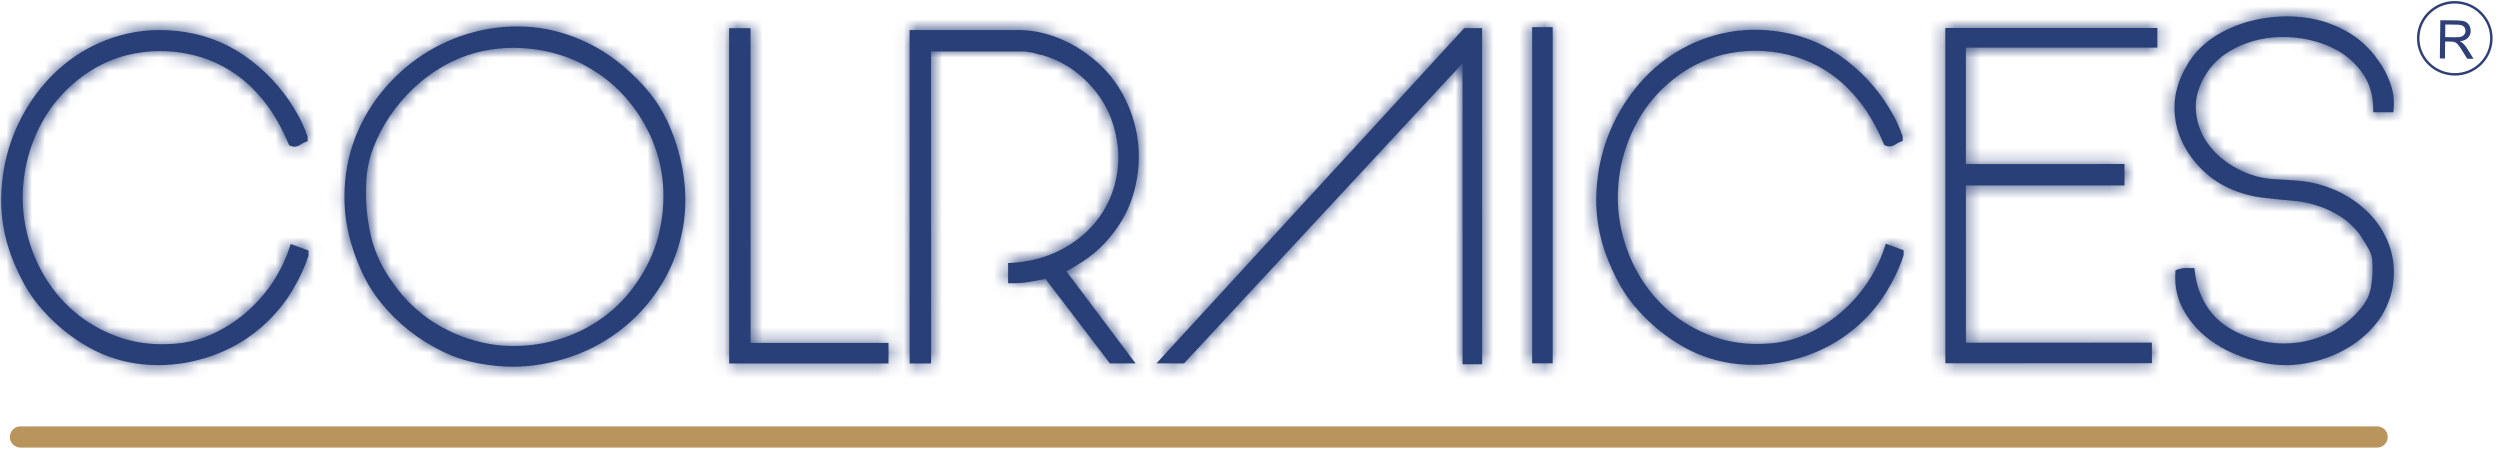
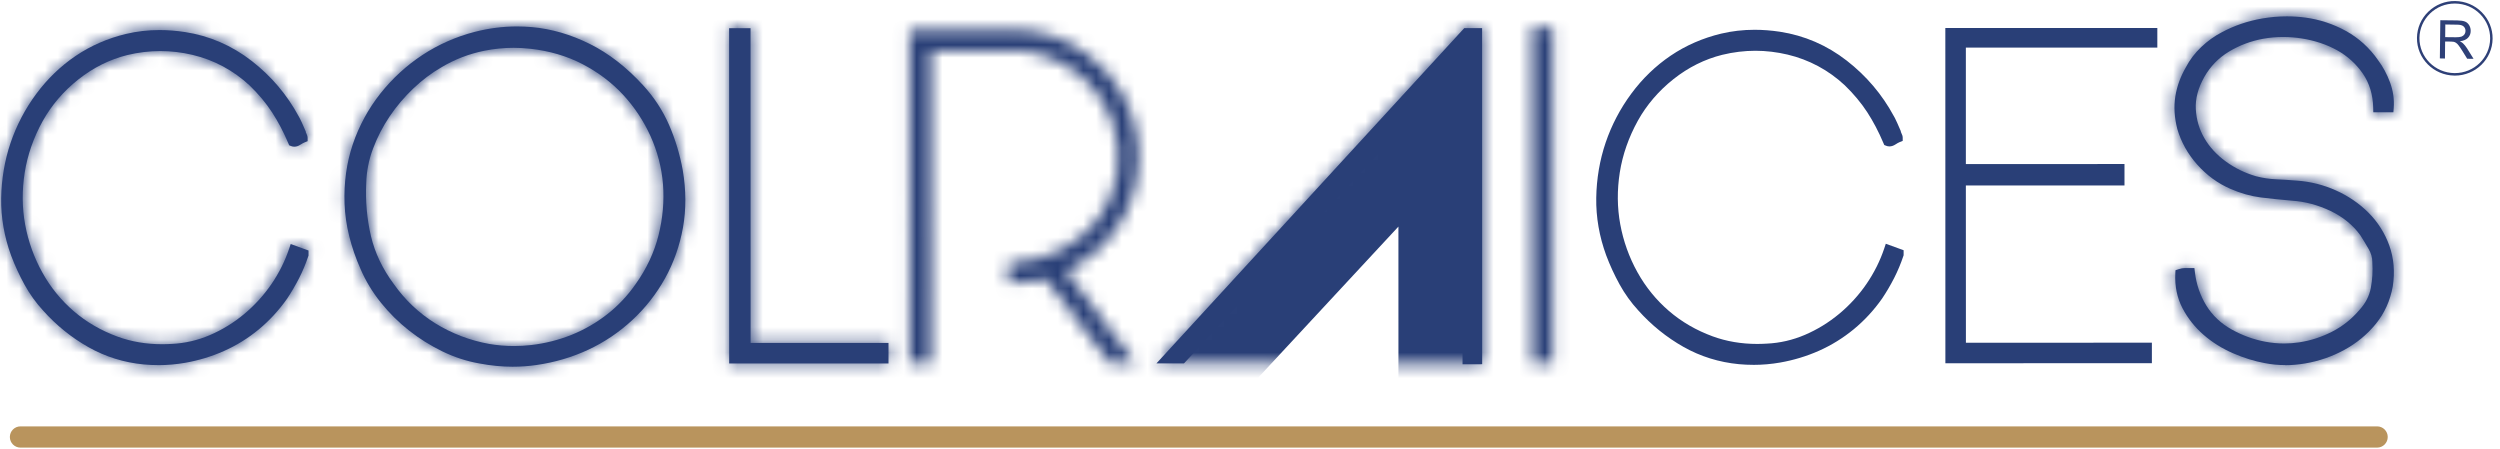
<svg xmlns="http://www.w3.org/2000/svg" width="195" height="35" viewBox="0 0 195 35" fill="none">
  <g clip-path="url(#clip0_108_287)">
    <path d="M191.476 5.896C191.476 5.896 191.454 5.896 191.444 5.896C189.817 5.877 188.507 4.559 188.523 2.958C188.531 2.18 188.847 1.452 189.411 0.91C189.974 0.367 190.718 0.067 191.504 0.082C192.293 0.091 193.029 0.402 193.58 0.957C194.131 1.512 194.432 2.247 194.423 3.023C194.406 4.615 193.086 5.898 191.472 5.898M191.467 0.277C190.744 0.277 190.063 0.551 189.547 1.05C189.022 1.558 188.726 2.236 188.717 2.96C188.702 4.453 189.927 5.684 191.446 5.702C191.457 5.702 191.465 5.702 191.476 5.702C192.982 5.702 194.215 4.505 194.231 3.018C194.239 2.294 193.958 1.612 193.444 1.093C192.928 0.575 192.239 0.283 191.504 0.277C191.493 0.277 191.48 0.277 191.469 0.277" fill="#2E4077" />
    <path d="M190.309 4.554L190.344 1.577L191.666 1.592C191.929 1.597 192.128 1.625 192.269 1.681C192.405 1.733 192.515 1.834 192.597 1.968C192.679 2.104 192.716 2.253 192.714 2.42C192.714 2.631 192.64 2.806 192.502 2.951C192.366 3.092 192.154 3.185 191.867 3.221C191.971 3.271 192.05 3.323 192.104 3.37C192.217 3.478 192.327 3.61 192.429 3.77L192.938 4.589L192.441 4.582L192.055 3.958C191.94 3.777 191.847 3.638 191.772 3.543C191.7 3.45 191.636 3.377 191.573 3.344C191.515 3.303 191.456 3.277 191.394 3.262C191.353 3.254 191.279 3.247 191.178 3.243L190.72 3.239L190.707 4.565L190.309 4.556V4.554ZM190.724 2.897L191.569 2.906C191.748 2.906 191.893 2.889 191.994 2.856C192.096 2.817 192.174 2.757 192.23 2.677C192.282 2.595 192.31 2.508 192.31 2.411C192.31 2.273 192.26 2.154 192.161 2.061C192.061 1.973 191.897 1.925 191.677 1.925L190.735 1.91L190.724 2.897Z" fill="#2E4077" />
    <path d="M185.416 33.257H1.597C1.14 33.257 0.769 33.627 0.769 34.084V34.086C0.769 34.543 1.14 34.914 1.597 34.914H185.416C185.873 34.914 186.243 34.543 186.243 34.086V34.084C186.243 33.627 185.873 33.257 185.416 33.257Z" fill="#B9945D" />
    <mask id="path-4-inside-1_108_287" fill="white">
      <path d="M12.349 28.48C11.978 28.48 11.6 28.462 11.226 28.428C9.677 28.281 8.221 27.827 6.896 27.078C5.58 26.334 4.394 25.377 3.37 24.232C2.809 23.623 2.316 22.938 1.91 22.199C1.508 21.469 1.158 20.708 0.868 19.935C0.33 18.468 0.069 16.962 0.093 15.456C0.117 13.961 0.363 12.509 0.825 11.144C1.288 9.781 1.959 8.495 2.826 7.326C3.692 6.155 4.725 5.157 5.9 4.362C7.076 3.567 8.396 2.99 9.828 2.647C10.664 2.446 11.546 2.344 12.444 2.344C13.084 2.344 13.749 2.396 14.419 2.498C16.331 2.791 18.085 3.55 19.63 4.751C21.162 5.941 22.393 7.395 23.297 9.072C23.337 9.137 23.407 9.262 23.564 9.606C23.688 9.876 23.772 10.07 23.822 10.193L23.85 10.26V10.308C23.854 10.319 23.863 10.342 23.882 10.379C23.96 10.535 23.994 10.653 23.994 10.761V11.012L23.761 11.105C23.666 11.144 23.556 11.204 23.435 11.284C23.279 11.388 23.117 11.442 22.959 11.442C22.869 11.442 22.78 11.425 22.698 11.39L22.555 11.332L22.495 11.189C22.123 10.308 21.696 9.493 21.222 8.765C20.751 8.041 20.162 7.337 19.47 6.667C18.193 5.483 16.694 4.68 15.015 4.28C14.184 4.083 13.341 3.982 12.507 3.982C11.649 3.982 10.779 4.088 9.919 4.297C8.551 4.639 7.27 5.278 6.114 6.194C4.956 7.112 4.021 8.206 3.331 9.441C2.618 10.731 2.145 12.084 1.927 13.464C1.709 14.843 1.72 16.208 1.962 17.519C2.204 18.833 2.653 20.086 3.297 21.246C3.938 22.407 4.766 23.424 5.751 24.271C6.736 25.12 7.888 25.788 9.173 26.259C10.243 26.65 11.409 26.849 12.643 26.849C12.885 26.849 13.133 26.84 13.382 26.825C14.41 26.779 15.413 26.548 16.366 26.14C17.329 25.727 18.23 25.174 19.043 24.498C19.857 23.819 20.572 23.035 21.171 22.162C21.767 21.29 22.231 20.358 22.553 19.397L22.674 19.034L24.064 19.54V19.933L24.044 19.991C23.85 20.576 23.608 21.153 23.327 21.704C23.046 22.251 22.733 22.787 22.393 23.297C21.752 24.208 21.009 25.014 20.177 25.701C19.343 26.388 18.431 26.952 17.465 27.38C16.502 27.808 15.482 28.117 14.432 28.3C13.747 28.419 13.045 28.482 12.349 28.482V28.48Z" />
    </mask>
    <path d="M12.349 28.48C11.978 28.48 11.6 28.462 11.226 28.428C9.677 28.281 8.221 27.827 6.896 27.078C5.58 26.334 4.394 25.377 3.37 24.232C2.809 23.623 2.316 22.938 1.91 22.199C1.508 21.469 1.158 20.708 0.868 19.935C0.33 18.468 0.069 16.962 0.093 15.456C0.117 13.961 0.363 12.509 0.825 11.144C1.288 9.781 1.959 8.495 2.826 7.326C3.692 6.155 4.725 5.157 5.9 4.362C7.076 3.567 8.396 2.99 9.828 2.647C10.664 2.446 11.546 2.344 12.444 2.344C13.084 2.344 13.749 2.396 14.419 2.498C16.331 2.791 18.085 3.55 19.63 4.751C21.162 5.941 22.393 7.395 23.297 9.072C23.337 9.137 23.407 9.262 23.564 9.606C23.688 9.876 23.772 10.07 23.822 10.193L23.85 10.26V10.308C23.854 10.319 23.863 10.342 23.882 10.379C23.96 10.535 23.994 10.653 23.994 10.761V11.012L23.761 11.105C23.666 11.144 23.556 11.204 23.435 11.284C23.279 11.388 23.117 11.442 22.959 11.442C22.869 11.442 22.78 11.425 22.698 11.39L22.555 11.332L22.495 11.189C22.123 10.308 21.696 9.493 21.222 8.765C20.751 8.041 20.162 7.337 19.47 6.667C18.193 5.483 16.694 4.68 15.015 4.28C14.184 4.083 13.341 3.982 12.507 3.982C11.649 3.982 10.779 4.088 9.919 4.297C8.551 4.639 7.27 5.278 6.114 6.194C4.956 7.112 4.021 8.206 3.331 9.441C2.618 10.731 2.145 12.084 1.927 13.464C1.709 14.843 1.72 16.208 1.962 17.519C2.204 18.833 2.653 20.086 3.297 21.246C3.938 22.407 4.766 23.424 5.751 24.271C6.736 25.12 7.888 25.788 9.173 26.259C10.243 26.65 11.409 26.849 12.643 26.849C12.885 26.849 13.133 26.84 13.382 26.825C14.41 26.779 15.413 26.548 16.366 26.14C17.329 25.727 18.23 25.174 19.043 24.498C19.857 23.819 20.572 23.035 21.171 22.162C21.767 21.29 22.231 20.358 22.553 19.397L22.674 19.034L24.064 19.54V19.933L24.044 19.991C23.85 20.576 23.608 21.153 23.327 21.704C23.046 22.251 22.733 22.787 22.393 23.297C21.752 24.208 21.009 25.014 20.177 25.701C19.343 26.388 18.431 26.952 17.465 27.38C16.502 27.808 15.482 28.117 14.432 28.3C13.747 28.419 13.045 28.482 12.349 28.482V28.48Z" fill="#293F77" />
    <path d="M12.349 28.48H17.349V23.48H12.349V28.48ZM11.226 28.428L10.754 33.406L10.765 33.407L11.226 28.428ZM6.896 27.078L9.359 22.726L9.355 22.724L6.896 27.078ZM3.37 24.232L7.097 20.899L7.072 20.871L7.046 20.843L3.37 24.232ZM1.91 22.199L6.291 19.791L6.29 19.788L1.91 22.199ZM0.868 19.935L-3.826 21.656L-3.82 21.672L-3.814 21.688L0.868 19.935ZM0.093 15.456L-4.907 15.377L-4.907 15.377L0.093 15.456ZM0.825 11.144L-3.91 9.538L-3.911 9.54L0.825 11.144ZM2.826 7.326L6.843 10.304L6.845 10.3L2.826 7.326ZM9.828 2.647L10.994 7.509L10.996 7.508L9.828 2.647ZM14.419 2.498L15.178 -2.444L15.168 -2.446L14.419 2.498ZM19.63 4.751L16.561 8.698L16.562 8.699L19.63 4.751ZM23.297 9.072L18.895 11.443L18.978 11.598L19.072 11.747L23.297 9.072ZM23.564 9.606L28.114 7.531L28.108 7.519L23.564 9.606ZM23.822 10.193L19.185 12.064L19.197 12.096L19.21 12.127L23.822 10.193ZM23.85 10.26H28.85V9.254L28.461 8.327L23.85 10.26ZM23.85 10.308H18.85V11.271L19.207 12.165L23.85 10.308ZM23.882 10.379L28.354 8.143L28.328 8.091L28.301 8.04L23.882 10.379ZM23.994 11.012L25.844 15.657L28.994 14.403V11.012H23.994ZM23.761 11.105L21.912 6.46L21.89 6.468L21.868 6.477L23.761 11.105ZM23.435 11.284L20.678 7.113L20.67 7.118L20.661 7.124L23.435 11.284ZM22.698 11.39L24.638 6.782L24.615 6.772L24.591 6.762L22.698 11.39ZM22.555 11.332L17.953 13.284L18.757 15.18L20.662 15.96L22.555 11.332ZM22.495 11.189L17.888 13.132L17.892 13.142L22.495 11.189ZM21.222 8.765L25.415 6.041L25.413 6.038L21.222 8.765ZM19.47 6.667L22.949 3.076L22.91 3.038L22.87 3.001L19.47 6.667ZM15.015 4.28L16.173 -0.584L16.166 -0.586L15.015 4.28ZM9.919 4.297L8.735 -0.561L8.721 -0.557L8.708 -0.554L9.919 4.297ZM6.114 6.194L3.009 2.276L3.008 2.276L6.114 6.194ZM3.331 9.441L-1.035 7.006L-1.04 7.014L-1.045 7.022L3.331 9.441ZM1.927 13.464L6.866 14.246L6.866 14.245L1.927 13.464ZM1.962 17.519L6.879 16.614L6.879 16.612L1.962 17.519ZM3.297 21.246L7.672 18.826L7.669 18.82L3.297 21.246ZM5.751 24.271L9.015 20.483L9.011 20.479L5.751 24.271ZM9.173 26.259L7.453 30.953L7.456 30.955L9.173 26.259ZM13.382 26.825L13.162 21.829L13.12 21.831L13.078 21.834L13.382 26.825ZM16.366 26.14L14.397 21.544L14.396 21.544L16.366 26.14ZM19.043 24.498L22.241 28.341L22.242 28.34L19.043 24.498ZM21.171 22.162L25.294 24.99L25.299 24.983L21.171 22.162ZM22.553 19.397L27.295 20.984L27.297 20.978L22.553 19.397ZM22.674 19.034L24.384 14.335L19.556 12.578L17.931 17.453L22.674 19.034ZM24.064 19.54H29.064V16.038L25.773 14.841L24.064 19.54ZM24.064 19.933L28.807 21.514L29.064 20.744V19.933H24.064ZM24.044 19.991L19.301 18.41L19.299 18.415L24.044 19.991ZM23.327 21.704L27.774 23.989L27.778 23.982L27.781 23.975L23.327 21.704ZM22.393 23.297L26.482 26.174L26.52 26.121L26.556 26.066L22.393 23.297ZM20.177 25.701L23.356 29.56L23.361 29.556L20.177 25.701ZM17.465 27.38L15.44 22.808L15.437 22.81L17.465 27.38ZM14.432 28.3L15.287 33.227L15.293 33.225L14.432 28.3ZM12.349 28.482H7.349V33.482H12.349V28.482ZM12.349 23.48C12.131 23.48 11.906 23.469 11.686 23.449L10.765 33.407C11.293 33.455 11.825 33.48 12.349 33.48V23.48ZM11.698 23.45C10.832 23.368 10.056 23.121 9.359 22.726L4.433 31.429C6.385 32.533 8.522 33.194 10.754 33.405L11.698 23.45ZM9.355 22.724C8.523 22.254 7.763 21.644 7.097 20.899L-0.357 27.565C1.025 29.111 2.638 30.415 4.437 31.431L9.355 22.724ZM7.046 20.843C6.761 20.534 6.505 20.179 6.291 19.791L-2.472 24.608C-1.873 25.697 -1.144 26.712 -0.306 27.621L7.046 20.843ZM6.29 19.788C6.003 19.267 5.755 18.726 5.551 18.182L-3.814 21.688C-3.439 22.691 -2.987 23.671 -2.471 24.61L6.29 19.788ZM5.563 18.213C5.227 17.299 5.078 16.402 5.092 15.535L-4.907 15.377C-4.94 17.522 -4.566 19.637 -3.826 21.656L5.563 18.213ZM5.092 15.536C5.108 14.539 5.272 13.602 5.561 12.747L-3.911 9.54C-4.546 11.416 -4.875 13.383 -4.907 15.377L5.092 15.536ZM5.56 12.75C5.856 11.878 6.285 11.055 6.843 10.304L-1.191 4.349C-2.366 5.935 -3.281 7.683 -3.91 9.538L5.56 12.75ZM6.845 10.3C7.388 9.567 8.013 8.969 8.702 8.503L3.099 0.221C1.437 1.345 -0.003 2.743 -1.194 4.352L6.845 10.3ZM8.702 8.503C9.362 8.057 10.124 7.717 10.994 7.509L8.662 -2.216C6.667 -1.737 4.789 -0.923 3.099 0.221L8.702 8.503ZM10.996 7.508C11.431 7.404 11.919 7.344 12.444 7.344V-2.656C11.172 -2.656 9.897 -2.512 8.66 -2.215L10.996 7.508ZM12.444 7.344C12.818 7.344 13.232 7.375 13.669 7.441L15.168 -2.446C14.267 -2.583 13.35 -2.656 12.444 -2.656V7.344ZM13.66 7.44C14.72 7.602 15.681 8.014 16.561 8.698L22.7 0.804C20.49 -0.914 17.942 -2.02 15.178 -2.444L13.66 7.44ZM16.562 8.699C17.551 9.468 18.326 10.387 18.895 11.443L27.698 6.701C26.461 4.404 24.773 2.415 22.698 0.803L16.562 8.699ZM19.072 11.747C19.03 11.681 18.997 11.624 18.973 11.581C18.95 11.54 18.937 11.515 18.935 11.511C18.933 11.507 18.939 11.518 18.954 11.549C18.969 11.58 18.99 11.626 19.02 11.692L28.108 7.519C27.939 7.15 27.753 6.764 27.521 6.397L19.072 11.747ZM19.015 11.68C19.068 11.796 19.108 11.886 19.138 11.955C19.153 11.989 19.164 12.015 19.172 12.034C19.176 12.044 19.179 12.051 19.182 12.056C19.184 12.062 19.185 12.064 19.185 12.064L28.458 8.322C28.368 8.099 28.249 7.828 28.114 7.531L19.015 11.68ZM19.21 12.127L19.239 12.194L28.461 8.327L28.433 8.26L19.21 12.127ZM18.85 10.26V10.308H28.85V10.26H18.85ZM19.207 12.165C19.169 12.069 19.229 12.221 19.27 12.316C19.323 12.439 19.387 12.574 19.463 12.718L28.301 8.04C28.358 8.147 28.408 8.252 28.45 8.351C28.481 8.422 28.535 8.557 28.492 8.451L19.207 12.165ZM19.41 12.615C19.322 12.44 18.994 11.753 18.994 10.761H28.994C28.994 9.553 28.597 8.63 28.354 8.143L19.41 12.615ZM18.994 10.761V11.012H28.994V10.761H18.994ZM22.145 6.367L21.912 6.46L25.61 15.75L25.844 15.657L22.145 6.367ZM21.868 6.477C21.378 6.678 20.973 6.918 20.678 7.113L26.191 15.456C26.155 15.48 26.096 15.517 26.015 15.561C25.937 15.604 25.815 15.667 25.654 15.733L21.868 6.477ZM20.661 7.124C21.165 6.788 21.952 6.442 22.959 6.442V16.442C24.282 16.442 25.393 15.988 26.208 15.444L20.661 7.124ZM22.959 6.442C23.506 6.442 24.08 6.547 24.638 6.782L20.758 15.998C21.48 16.303 22.232 16.442 22.959 16.442V6.442ZM24.591 6.762L24.449 6.704L20.662 15.96L20.805 16.018L24.591 6.762ZM27.158 9.379L27.098 9.236L17.892 13.142L17.953 13.284L27.158 9.379ZM27.102 9.247C26.627 8.119 26.064 7.039 25.415 6.041L17.03 11.49C17.327 11.947 17.62 12.496 17.888 13.132L27.102 9.247ZM25.413 6.038C24.713 4.962 23.874 3.972 22.949 3.076L15.991 10.258C16.449 10.702 16.79 11.121 17.032 11.492L25.413 6.038ZM22.87 3.001C20.968 1.237 18.698 0.017 16.173 -0.584L13.857 9.144C14.69 9.342 15.419 9.729 16.071 10.334L22.87 3.001ZM16.166 -0.586C14.974 -0.868 13.746 -1.018 12.507 -1.018V8.982C12.936 8.982 13.393 9.034 13.865 9.146L16.166 -0.586ZM12.507 -1.018C11.239 -1.018 9.971 -0.862 8.735 -0.561L11.103 9.155C11.586 9.037 12.059 8.982 12.507 8.982V-1.018ZM8.708 -0.554C6.615 -0.032 4.694 0.94 3.009 2.276L9.22 10.113C9.846 9.616 10.487 9.309 11.13 9.148L8.708 -0.554ZM3.008 2.276C1.357 3.585 -0.015 5.176 -1.035 7.006L7.698 11.877C8.056 11.235 8.555 10.639 9.221 10.112L3.008 2.276ZM-1.045 7.022C-2.022 8.79 -2.697 10.694 -3.012 12.684L6.866 14.245C6.988 13.473 7.259 12.672 7.707 11.86L-1.045 7.022ZM-3.011 12.682C-3.314 14.591 -3.306 16.529 -2.955 18.427L6.879 16.612C6.745 15.887 6.731 15.094 6.866 14.246L-3.011 12.682ZM-2.956 18.425C-2.616 20.27 -1.983 22.037 -1.075 23.672L7.669 18.82C7.289 18.136 7.023 17.396 6.879 16.614L-2.956 18.425ZM-1.079 23.666C-0.153 25.34 1.051 26.824 2.492 28.063L9.011 20.479C8.481 20.024 8.03 19.473 7.672 18.826L-1.079 23.666ZM2.487 28.058C3.955 29.323 5.637 30.288 7.453 30.953L10.893 21.564C10.139 21.287 9.518 20.917 9.015 20.483L2.487 28.058ZM7.456 30.955C9.118 31.562 10.871 31.849 12.643 31.849V21.849C11.948 21.849 11.367 21.737 10.89 21.563L7.456 30.955ZM12.643 31.849C13.002 31.849 13.353 31.836 13.686 31.816L13.078 21.834C12.914 21.844 12.768 21.849 12.643 21.849V31.849ZM13.602 31.82C15.243 31.747 16.837 31.378 18.335 30.735L14.396 21.544C13.989 21.719 13.578 21.811 13.162 21.829L13.602 31.82ZM18.334 30.736C19.747 30.131 21.062 29.322 22.241 28.341L15.844 20.655C15.398 21.026 14.911 21.324 14.397 21.544L18.334 30.736ZM22.242 28.34C23.408 27.369 24.435 26.244 25.294 24.99L17.047 19.335C16.71 19.827 16.306 20.27 15.843 20.656L22.242 28.34ZM25.299 24.983C26.147 23.741 26.822 22.397 27.295 20.984L17.812 17.809C17.641 18.32 17.387 18.837 17.042 19.342L25.299 24.983ZM27.297 20.978L27.418 20.615L17.931 17.453L17.81 17.816L27.297 20.978ZM20.964 23.733L22.354 24.238L25.773 14.841L24.384 14.335L20.964 23.733ZM19.064 19.54V19.933H29.064V19.54H19.064ZM19.32 18.352L19.301 18.41L28.788 21.572L28.807 21.514L19.32 18.352ZM19.299 18.415C19.185 18.758 19.041 19.103 18.872 19.433L27.781 23.975C28.174 23.204 28.514 22.395 28.789 21.567L19.299 18.415ZM18.88 19.419C18.681 19.805 18.462 20.178 18.23 20.527L26.556 26.066C27.003 25.395 27.41 24.697 27.774 23.989L18.88 19.419ZM18.305 20.419C17.912 20.977 17.47 21.452 16.993 21.846L23.361 29.556C24.547 28.577 25.592 27.439 26.482 26.174L18.305 20.419ZM16.997 21.842C16.508 22.245 15.983 22.568 15.44 22.808L19.49 31.951C20.879 31.337 22.178 30.531 23.356 29.56L16.997 21.842ZM15.437 22.81C14.852 23.07 14.225 23.261 13.571 23.375L15.293 33.225C16.739 32.973 18.151 32.546 19.494 31.95L15.437 22.81ZM13.577 23.374C13.164 23.445 12.748 23.482 12.349 23.482V33.482C13.342 33.482 14.33 33.393 15.287 33.227L13.577 23.374ZM17.349 28.482V28.48H7.349V28.482H17.349Z" fill="#293F77" mask="url(#path-4-inside-1_108_287)" />
    <mask id="path-6-inside-2_108_287" fill="white">
      <path d="M40.008 28.605C39.148 28.605 38.265 28.518 37.381 28.348C36.404 28.177 35.434 27.86 34.501 27.406C33.576 26.956 32.699 26.408 31.898 25.775C31.092 25.142 30.357 24.411 29.711 23.608C29.061 22.8 28.534 21.929 28.14 21.022C27.363 19.274 26.937 17.552 26.877 15.903C26.816 14.257 27.032 12.693 27.52 11.25C28.009 9.811 28.733 8.48 29.67 7.296C30.606 6.116 31.712 5.103 32.954 4.286C34.196 3.47 35.568 2.865 37.031 2.485C38.111 2.206 39.217 2.063 40.319 2.063C40.71 2.063 41.106 2.081 41.499 2.115C43.003 2.249 44.515 2.688 45.99 3.42C47.466 4.15 48.866 5.237 50.156 6.646C51.014 7.577 51.696 8.62 52.189 9.75C52.675 10.867 53.032 12.049 53.252 13.263C53.52 14.828 53.526 16.338 53.271 17.755C53.016 19.17 52.545 20.501 51.873 21.711C51.202 22.921 50.342 24.014 49.32 24.965C48.296 25.915 47.14 26.695 45.883 27.28C44.627 27.866 43.264 28.268 41.829 28.473C41.231 28.56 40.62 28.603 40.01 28.603L40.008 28.605ZM40.062 3.729C39.302 3.729 38.53 3.807 37.772 3.96C36.582 4.2 35.454 4.636 34.423 5.254C33.661 5.693 32.926 6.248 32.237 6.903C31.546 7.56 30.925 8.29 30.396 9.074C29.867 9.856 29.43 10.703 29.098 11.587C28.769 12.462 28.59 13.365 28.568 14.27C28.499 15.692 28.622 17.081 28.933 18.41C29.242 19.723 29.841 20.98 30.712 22.149C31.589 23.396 32.678 24.427 33.95 25.217C35.227 26.01 36.644 26.552 38.163 26.827C38.798 26.935 39.449 26.991 40.092 26.991C40.535 26.991 40.985 26.965 41.43 26.913C42.521 26.788 43.584 26.518 44.586 26.116C45.584 25.714 46.522 25.172 47.371 24.506C48.218 23.841 48.963 23.05 49.581 22.158C50.435 20.959 51.033 19.678 51.366 18.349C51.699 17.012 51.815 15.677 51.714 14.378C51.61 13.082 51.284 11.82 50.744 10.625C50.203 9.431 49.48 8.339 48.594 7.385C47.71 6.432 46.645 5.63 45.425 4.997C44.208 4.366 42.847 3.967 41.373 3.805C40.937 3.755 40.496 3.729 40.062 3.729Z" />
    </mask>
    <path d="M40.008 28.605C39.148 28.605 38.265 28.518 37.381 28.348C36.404 28.177 35.434 27.86 34.501 27.406C33.576 26.956 32.699 26.408 31.898 25.775C31.092 25.142 30.357 24.411 29.711 23.608C29.061 22.8 28.534 21.929 28.14 21.022C27.363 19.274 26.937 17.552 26.877 15.903C26.816 14.257 27.032 12.693 27.52 11.25C28.009 9.811 28.733 8.48 29.67 7.296C30.606 6.116 31.712 5.103 32.954 4.286C34.196 3.47 35.568 2.865 37.031 2.485C38.111 2.206 39.217 2.063 40.319 2.063C40.71 2.063 41.106 2.081 41.499 2.115C43.003 2.249 44.515 2.688 45.99 3.42C47.466 4.15 48.866 5.237 50.156 6.646C51.014 7.577 51.696 8.62 52.189 9.75C52.675 10.867 53.032 12.049 53.252 13.263C53.52 14.828 53.526 16.338 53.271 17.755C53.016 19.17 52.545 20.501 51.873 21.711C51.202 22.921 50.342 24.014 49.32 24.965C48.296 25.915 47.14 26.695 45.883 27.28C44.627 27.866 43.264 28.268 41.829 28.473C41.231 28.56 40.62 28.603 40.01 28.603L40.008 28.605ZM40.062 3.729C39.302 3.729 38.53 3.807 37.772 3.96C36.582 4.2 35.454 4.636 34.423 5.254C33.661 5.693 32.926 6.248 32.237 6.903C31.546 7.56 30.925 8.29 30.396 9.074C29.867 9.856 29.43 10.703 29.098 11.587C28.769 12.462 28.59 13.365 28.568 14.27C28.499 15.692 28.622 17.081 28.933 18.41C29.242 19.723 29.841 20.98 30.712 22.149C31.589 23.396 32.678 24.427 33.95 25.217C35.227 26.01 36.644 26.552 38.163 26.827C38.798 26.935 39.449 26.991 40.092 26.991C40.535 26.991 40.985 26.965 41.43 26.913C42.521 26.788 43.584 26.518 44.586 26.116C45.584 25.714 46.522 25.172 47.371 24.506C48.218 23.841 48.963 23.05 49.581 22.158C50.435 20.959 51.033 19.678 51.366 18.349C51.699 17.012 51.815 15.677 51.714 14.378C51.61 13.082 51.284 11.82 50.744 10.625C50.203 9.431 49.48 8.339 48.594 7.385C47.71 6.432 46.645 5.63 45.425 4.997C44.208 4.366 42.847 3.967 41.373 3.805C40.937 3.755 40.496 3.729 40.062 3.729Z" fill="#293F77" />
    <path d="M40.008 28.605V33.605H42.077L43.541 32.143L40.008 28.605ZM37.381 28.348L38.329 23.439L38.286 23.43L38.242 23.422L37.381 28.348ZM34.501 27.406L36.687 22.909L36.687 22.909L34.501 27.406ZM31.898 25.775L34.996 21.851L34.986 21.843L31.898 25.775ZM29.711 23.608L33.608 20.475L33.606 20.473L29.711 23.608ZM28.14 21.022L32.728 19.034L32.719 19.011L32.709 18.989L28.14 21.022ZM26.877 15.903L31.873 15.72L31.873 15.72L26.877 15.903ZM27.52 11.25L22.786 9.643L22.784 9.647L27.52 11.25ZM29.67 7.296L25.753 4.189L25.75 4.192L29.67 7.296ZM37.031 2.485L35.782 -2.357L35.773 -2.355L37.031 2.485ZM41.499 2.115L41.943 -2.865L41.937 -2.866L41.499 2.115ZM45.99 3.42L43.768 7.899L43.773 7.901L45.99 3.42ZM50.156 6.646L46.468 10.022L46.473 10.028L46.478 10.033L50.156 6.646ZM52.189 9.75L56.774 7.755L56.772 7.752L52.189 9.75ZM53.252 13.263L58.18 12.419L58.176 12.395L58.172 12.37L53.252 13.263ZM53.271 17.755L58.192 18.641L58.192 18.64L53.271 17.755ZM49.32 24.965L52.721 28.629L52.725 28.625L49.32 24.965ZM45.883 27.28L43.772 22.748L43.769 22.749L45.883 27.28ZM41.829 28.473L41.121 23.523L41.115 23.524L41.829 28.473ZM40.01 28.603V23.603H37.941L36.477 25.064L40.01 28.603ZM37.772 3.96L38.759 8.862L38.763 8.861L37.772 3.96ZM34.423 5.254L36.916 9.589L36.955 9.566L36.994 9.543L34.423 5.254ZM32.237 6.903L28.793 3.277L28.793 3.278L32.237 6.903ZM30.396 9.074L34.537 11.877L34.541 11.871L30.396 9.074ZM29.098 11.587L24.418 9.825L24.416 9.83L29.098 11.587ZM28.568 14.27L33.562 14.513L33.565 14.451L33.567 14.389L28.568 14.27ZM28.933 18.41L24.065 19.549L24.066 19.554L28.933 18.41ZM30.712 22.149L34.801 19.272L34.762 19.217L34.721 19.162L30.712 22.149ZM33.95 25.217L31.311 29.464L31.312 29.465L33.95 25.217ZM38.163 26.827L37.274 31.747L37.299 31.752L37.325 31.756L38.163 26.827ZM41.43 26.913L40.859 21.946L40.851 21.947L41.43 26.913ZM44.586 26.116L46.447 30.757L46.453 30.754L44.586 26.116ZM47.371 24.506L50.455 28.442L50.46 28.438L47.371 24.506ZM49.581 22.158L45.508 19.259L45.489 19.285L45.471 19.311L49.581 22.158ZM51.366 18.349L56.216 19.564L56.218 19.556L51.366 18.349ZM51.714 14.378L56.699 13.988L56.698 13.979L51.714 14.378ZM48.594 7.385L44.928 10.785L44.928 10.785L48.594 7.385ZM45.425 4.997L43.122 9.436L43.123 9.436L45.425 4.997ZM41.373 3.805L40.808 8.773L40.817 8.774L40.827 8.775L41.373 3.805ZM40.008 23.605C39.481 23.605 38.914 23.552 38.329 23.439L36.433 33.257C37.615 33.485 38.816 33.605 40.008 33.605V23.605ZM38.242 23.422C37.747 23.336 37.222 23.169 36.687 22.909L32.315 31.903C33.647 32.55 35.062 33.018 36.52 33.273L38.242 23.422ZM36.687 22.909C36.081 22.614 35.511 22.257 34.996 21.851L28.799 29.699C29.888 30.559 31.072 31.299 32.316 31.903L36.687 22.909ZM34.986 21.843C34.487 21.451 34.023 20.991 33.608 20.475L25.814 26.74C26.692 27.832 27.696 28.832 28.809 29.707L34.986 21.843ZM33.606 20.473C33.228 20.003 32.937 19.516 32.728 19.034L23.553 23.01C24.13 24.342 24.894 25.597 25.816 26.743L33.606 20.473ZM32.709 18.989C32.149 17.731 31.907 16.636 31.873 15.72L21.88 16.087C21.967 18.468 22.576 20.816 23.572 23.054L32.709 18.989ZM31.873 15.72C31.833 14.629 31.979 13.675 32.257 12.852L22.784 9.647C22.086 11.711 21.799 13.885 21.88 16.087L31.873 15.72ZM32.255 12.856C32.561 11.957 33.01 11.133 33.59 10.4L25.75 4.192C24.456 5.827 23.457 7.665 22.786 9.643L32.255 12.856ZM33.588 10.403C34.196 9.636 34.908 8.986 35.701 8.464L30.207 0.108C28.516 1.221 27.015 2.597 25.753 4.189L33.588 10.403ZM35.701 8.464C36.475 7.955 37.342 7.57 38.289 7.324L35.773 -2.355C33.794 -1.84 31.918 -1.016 30.207 0.108L35.701 8.464ZM38.28 7.326C38.961 7.15 39.648 7.063 40.319 7.063V-2.937C38.787 -2.937 37.261 -2.739 35.782 -2.357L38.28 7.326ZM40.319 7.063C40.564 7.063 40.813 7.074 41.061 7.096L41.937 -2.866C41.398 -2.913 40.857 -2.937 40.319 -2.937V7.063ZM41.055 7.095C41.888 7.17 42.8 7.419 43.768 7.899L48.214 -1.059C46.23 -2.043 44.117 -2.671 41.943 -2.865L41.055 7.095ZM43.773 7.901C44.608 8.315 45.526 8.993 46.468 10.022L53.844 3.269C52.206 1.481 50.324 -0.014 48.208 -1.061L43.773 7.901ZM46.478 10.033C46.968 10.565 47.341 11.141 47.606 11.748L56.772 7.752C56.052 6.1 55.06 4.589 53.834 3.258L46.478 10.033ZM47.604 11.746C47.933 12.501 48.179 13.312 48.332 14.156L58.172 12.37C57.884 10.786 57.417 9.234 56.774 7.755L47.604 11.746ZM48.324 14.107C48.504 15.157 48.492 16.079 48.35 16.87L58.192 18.64C58.56 16.596 58.536 14.498 58.18 12.419L48.324 14.107ZM48.351 16.868C48.19 17.762 47.899 18.57 47.502 19.283L56.245 24.138C57.192 22.432 57.843 20.578 58.192 18.641L48.351 16.868ZM47.502 19.283C47.09 20.025 46.559 20.704 45.914 21.304L52.725 28.625C54.125 27.324 55.313 25.816 56.245 24.138L47.502 19.283ZM45.918 21.3C45.271 21.901 44.55 22.386 43.772 22.748L47.993 31.813C49.73 31.004 51.32 29.93 52.721 28.629L45.918 21.3ZM43.769 22.749C42.977 23.119 42.09 23.385 41.121 23.523L42.538 33.423C44.438 33.151 46.277 32.614 47.996 31.812L43.769 22.749ZM41.115 23.524C40.758 23.576 40.385 23.603 40.01 23.603V33.603C40.854 33.603 41.704 33.543 42.544 33.422L41.115 23.524ZM36.477 25.064L36.475 25.067L43.541 32.143L43.543 32.141L36.477 25.064ZM40.062 -1.271C38.964 -1.271 37.86 -1.159 36.781 -0.941L38.763 8.861C39.2 8.772 39.64 8.729 40.062 8.729V-1.271ZM36.785 -0.941C35.039 -0.59 33.375 0.053 31.852 0.966L36.994 9.543C37.533 9.22 38.124 8.99 38.759 8.862L36.785 -0.941ZM31.931 0.92C30.793 1.574 29.743 2.376 28.793 3.277L35.68 10.528C36.109 10.12 36.529 9.811 36.916 9.589L31.931 0.92ZM28.793 3.278C27.844 4.18 26.988 5.186 26.252 6.277L34.541 11.871C34.863 11.393 35.247 10.94 35.681 10.528L28.793 3.278ZM26.255 6.272C25.503 7.383 24.887 8.58 24.418 9.825L33.777 13.349C33.974 12.826 34.23 12.329 34.537 11.877L26.255 6.272ZM24.416 9.83C23.9 11.206 23.605 12.662 23.57 14.151L33.567 14.389C33.575 14.068 33.638 13.718 33.779 13.344L24.416 9.83ZM23.574 14.027C23.483 15.896 23.644 17.751 24.065 19.549L33.802 17.27C33.601 16.411 33.515 15.488 33.562 14.513L23.574 14.027ZM24.066 19.554C24.545 21.588 25.457 23.465 26.702 25.136L34.721 19.162C34.225 18.496 33.94 17.858 33.801 17.265L24.066 19.554ZM26.622 25.027C27.881 26.815 29.46 28.314 31.311 29.464L36.589 20.97C35.895 20.539 35.297 19.977 34.801 19.272L26.622 25.027ZM31.312 29.465C33.137 30.598 35.15 31.363 37.274 31.747L39.052 21.907C38.139 21.741 37.317 21.422 36.588 20.97L31.312 29.465ZM37.325 31.756C38.23 31.91 39.161 31.991 40.092 31.991V21.991C39.736 21.991 39.366 21.96 39.001 21.898L37.325 31.756ZM40.092 31.991C40.728 31.991 41.371 31.954 42.008 31.88L40.851 21.947C40.598 21.976 40.342 21.991 40.092 21.991V31.991ZM42 31.881C43.533 31.704 45.03 31.325 46.447 30.757L42.726 21.475C42.137 21.711 41.508 21.871 40.859 21.946L42 31.881ZM46.453 30.754C47.891 30.176 49.238 29.396 50.455 28.442L44.287 20.571C43.806 20.948 43.278 21.253 42.719 21.478L46.453 30.754ZM50.46 28.438C51.7 27.464 52.789 26.308 53.692 25.005L45.471 19.311C45.137 19.793 44.736 20.218 44.282 20.575L50.46 28.438ZM53.655 25.057C54.846 23.383 55.722 21.536 56.216 19.564L46.516 17.134C46.344 17.82 46.023 18.535 45.508 19.259L53.655 25.057ZM56.218 19.556C56.673 17.727 56.844 15.852 56.698 13.988L46.729 14.768C46.786 15.501 46.724 16.297 46.514 17.142L56.218 19.556ZM56.698 13.979C56.548 12.104 56.075 10.28 55.3 8.566L46.188 12.685C46.492 13.36 46.672 14.06 46.73 14.777L56.698 13.979ZM55.3 8.566C54.539 6.882 53.515 5.338 52.26 3.984L44.928 10.785C45.444 11.341 45.868 11.979 46.188 12.685L55.3 8.566ZM52.26 3.985C50.961 2.584 49.426 1.44 47.726 0.559L43.123 9.436C43.864 9.82 44.46 10.28 44.928 10.785L52.26 3.985ZM47.727 0.559C45.916 -0.38 43.952 -0.942 41.92 -1.165L40.827 8.775C41.742 8.875 42.5 9.113 43.122 9.436L47.727 0.559ZM41.939 -1.163C41.323 -1.233 40.693 -1.271 40.062 -1.271V8.729C40.299 8.729 40.551 8.743 40.808 8.773L41.939 -1.163Z" fill="#293F77" mask="url(#path-6-inside-2_108_287)" />
    <mask id="path-8-inside-3_108_287" fill="white">
      <path d="M56.875 28.35L56.871 2.202H58.543L58.547 26.749L69.302 26.747V28.348L56.875 28.35Z" />
    </mask>
    <path d="M56.875 28.35L56.871 2.202H58.543L58.547 26.749L69.302 26.747V28.348L56.875 28.35Z" fill="#293F77" />
    <path d="M56.875 28.35L51.875 28.351L51.876 33.351L56.876 33.35L56.875 28.35ZM56.871 2.202V-2.798H51.87L51.871 2.202L56.871 2.202ZM58.543 2.202L63.543 2.201L63.542 -2.798H58.543V2.202ZM58.547 26.749L53.547 26.75L53.548 31.75L58.548 31.749L58.547 26.749ZM69.302 26.747H74.302V21.746L69.301 21.747L69.302 26.747ZM69.302 28.348L69.303 33.348L74.302 33.347V28.348H69.302ZM61.875 28.349L61.871 2.201L51.871 2.202L51.875 28.351L61.875 28.349ZM56.871 7.202H58.543V-2.798H56.871V7.202ZM53.543 2.202L53.547 26.75L63.547 26.748L63.543 2.201L53.543 2.202ZM58.548 31.749L69.303 31.747L69.301 21.747L58.546 21.749L58.548 31.749ZM64.302 26.747V28.348H74.302V26.747H64.302ZM69.301 23.348L56.874 23.35L56.876 33.35L69.303 33.348L69.301 23.348Z" fill="#293F77" mask="url(#path-8-inside-3_108_287)" />
    <mask id="path-10-inside-4_108_287" fill="white">
      <path d="M86.575 28.346L81.552 21.758C81.187 21.821 80.804 21.89 80.413 21.964C79.953 22.05 79.48 22.095 79.005 22.095H78.633V20.518L78.981 20.497C80.42 20.406 81.744 20.034 82.917 19.397C84.086 18.762 85.048 17.921 85.776 16.899C86.499 15.882 86.964 14.702 87.156 13.397C87.349 12.094 87.191 10.718 86.69 9.305C86.238 8.11 85.519 7.045 84.553 6.149C83.598 5.263 82.503 4.641 81.297 4.299C81.211 4.291 81.07 4.265 80.787 4.178C80.508 4.094 80.431 4.088 80.424 4.088C80.355 4.088 80.256 4.075 80.109 4.044C79.975 4.019 79.934 4.016 79.929 4.016H72.621L72.625 28.35H70.953L70.948 2.344H79.43C80.398 2.344 81.375 2.526 82.33 2.884C83.276 3.241 84.132 3.71 84.873 4.276C85.977 5.084 86.871 6.093 87.526 7.266C88.178 8.435 88.589 9.681 88.751 10.973C88.911 12.265 88.818 13.581 88.474 14.884C88.129 16.195 87.502 17.396 86.614 18.457C86.1 19.094 85.51 19.654 84.866 20.112C84.339 20.488 83.771 20.838 83.172 21.156L88.576 28.346H86.575Z" />
    </mask>
-     <path d="M86.575 28.346L81.552 21.758C81.187 21.821 80.804 21.89 80.413 21.964C79.953 22.05 79.48 22.095 79.005 22.095H78.633V20.518L78.981 20.497C80.42 20.406 81.744 20.034 82.917 19.397C84.086 18.762 85.048 17.921 85.776 16.899C86.499 15.882 86.964 14.702 87.156 13.397C87.349 12.094 87.191 10.718 86.69 9.305C86.238 8.11 85.519 7.045 84.553 6.149C83.598 5.263 82.503 4.641 81.297 4.299C81.211 4.291 81.07 4.265 80.787 4.178C80.508 4.094 80.431 4.088 80.424 4.088C80.355 4.088 80.256 4.075 80.109 4.044C79.975 4.019 79.934 4.016 79.929 4.016H72.621L72.625 28.35H70.953L70.948 2.344H79.43C80.398 2.344 81.375 2.526 82.33 2.884C83.276 3.241 84.132 3.71 84.873 4.276C85.977 5.084 86.871 6.093 87.526 7.266C88.178 8.435 88.589 9.681 88.751 10.973C88.911 12.265 88.818 13.581 88.474 14.884C88.129 16.195 87.502 17.396 86.614 18.457C86.1 19.094 85.51 19.654 84.866 20.112C84.339 20.488 83.771 20.838 83.172 21.156L88.576 28.346H86.575Z" fill="#293F77" />
    <path d="M86.575 28.346L82.599 31.378L84.1 33.346H86.575V28.346ZM81.552 21.758L85.528 18.727L83.691 16.318L80.706 16.83L81.552 21.758ZM80.413 21.964L81.336 26.878L81.336 26.878L80.413 21.964ZM78.633 22.095H73.633V27.095H78.633V22.095ZM78.633 20.518L78.323 15.528L73.633 15.819V20.518H78.633ZM78.981 20.497L79.291 25.487L79.296 25.487L78.981 20.497ZM82.917 19.397L85.304 23.79L85.305 23.79L82.917 19.397ZM85.776 16.899L89.848 19.801L89.85 19.797L85.776 16.899ZM87.156 13.397L82.21 12.667L82.21 12.668L87.156 13.397ZM86.69 9.305L91.402 7.634L91.385 7.585L91.367 7.538L86.69 9.305ZM84.553 6.149L87.955 2.485L87.953 2.483L84.553 6.149ZM81.297 4.299L82.659 -0.511L82.234 -0.632L81.794 -0.676L81.297 4.299ZM80.787 4.178L82.247 -0.604L82.234 -0.608L80.787 4.178ZM80.109 4.044L81.117 -0.853L81.088 -0.859L81.059 -0.864L80.109 4.044ZM72.621 4.016V-0.984H67.62L67.621 4.017L72.621 4.016ZM72.625 28.35V33.35H77.626L77.625 28.349L72.625 28.35ZM70.953 28.35L65.953 28.351L65.953 33.35H70.953V28.35ZM70.948 2.344V-2.656H65.947L65.948 2.345L70.948 2.344ZM82.33 2.884L84.092 -1.795L84.088 -1.797L82.33 2.884ZM84.873 4.276L81.838 8.249L81.878 8.28L81.92 8.31L84.873 4.276ZM87.526 7.266L83.159 9.702L83.16 9.703L87.526 7.266ZM88.751 10.973L93.713 10.359L93.712 10.351L88.751 10.973ZM88.474 14.884L83.639 13.609L83.639 13.609L88.474 14.884ZM86.614 18.457L82.78 15.248L82.751 15.282L82.722 15.318L86.614 18.457ZM84.866 20.112L81.968 16.038L81.963 16.041L84.866 20.112ZM83.172 21.156L80.829 16.739L75.66 19.482L79.175 24.159L83.172 21.156ZM88.576 28.346V33.346H98.588L92.573 25.342L88.576 28.346ZM90.551 25.314L85.528 18.727L77.576 24.79L82.599 31.378L90.551 25.314ZM80.706 16.83C80.311 16.898 79.903 16.972 79.49 17.049L81.336 26.878C81.706 26.808 82.062 26.744 82.398 26.686L80.706 16.83ZM79.49 17.049C79.328 17.08 79.163 17.095 79.005 17.095V27.095C79.797 27.095 80.579 27.02 81.336 26.878L79.49 17.049ZM79.005 17.095H78.633V27.095H79.005V17.095ZM83.633 22.095V20.518H73.633V22.095H83.633ZM78.943 25.509L79.291 25.487L78.671 15.506L78.323 15.528L78.943 25.509ZM79.296 25.487C81.408 25.354 83.447 24.799 85.304 23.79L80.531 15.003C80.041 15.269 79.432 15.458 78.666 15.507L79.296 25.487ZM85.305 23.79C87.101 22.814 88.653 21.478 89.848 19.801L81.704 13.998C81.442 14.365 81.071 14.71 80.53 15.004L85.305 23.79ZM89.85 19.797C91.059 18.098 91.802 16.166 92.103 14.126L82.21 12.668C82.126 13.239 81.94 13.665 81.701 14.001L89.85 19.797ZM92.103 14.127C92.43 11.908 92.137 9.706 91.402 7.634L81.977 10.977C82.245 11.731 82.267 12.281 82.21 12.667L92.103 14.127ZM91.367 7.538C90.635 5.602 89.472 3.893 87.955 2.485L81.151 9.813C81.566 10.198 81.841 10.619 82.013 11.073L91.367 7.538ZM87.953 2.483C86.443 1.082 84.656 0.054 82.659 -0.511L79.935 9.11C80.349 9.228 80.753 9.444 81.153 9.815L87.953 2.483ZM81.794 -0.676C81.99 -0.656 82.137 -0.627 82.218 -0.609C82.289 -0.593 82.307 -0.585 82.247 -0.604L79.327 8.96C79.75 9.09 80.245 9.219 80.799 9.275L81.794 -0.676ZM82.234 -0.608C82.013 -0.674 81.796 -0.734 81.581 -0.781C81.513 -0.796 81.023 -0.912 80.424 -0.912V9.088C80.26 9.088 80.132 9.079 80.085 9.076C80.017 9.071 79.959 9.066 79.914 9.061C79.823 9.052 79.746 9.041 79.687 9.032C79.57 9.014 79.48 8.996 79.427 8.984C79.322 8.961 79.282 8.947 79.34 8.964L82.234 -0.608ZM80.424 -0.912C80.685 -0.912 80.88 -0.889 80.967 -0.877C81.017 -0.871 81.054 -0.864 81.077 -0.86C81.101 -0.856 81.115 -0.853 81.117 -0.853L79.1 8.942C79.327 8.988 79.831 9.088 80.424 9.088V-0.912ZM81.059 -0.864C80.937 -0.888 80.468 -0.984 79.929 -0.984V9.016C79.841 9.016 79.771 9.014 79.737 9.013C79.695 9.011 79.658 9.009 79.628 9.007C79.569 9.004 79.519 8.999 79.478 8.996C79.399 8.988 79.334 8.98 79.291 8.974C79.246 8.968 79.212 8.963 79.191 8.959C79.17 8.956 79.159 8.953 79.159 8.953L81.059 -0.864ZM79.929 -0.984H72.621V9.016H79.929V-0.984ZM67.621 4.017L67.625 28.351L77.625 28.349L77.621 4.015L67.621 4.017ZM72.625 23.35H70.953V33.35H72.625V23.35ZM75.953 28.349L75.948 2.343L65.948 2.345L65.953 28.351L75.953 28.349ZM70.948 7.344H79.43V-2.656H70.948V7.344ZM79.43 7.344C79.768 7.344 80.15 7.407 80.572 7.565L84.088 -1.797C82.599 -2.356 81.028 -2.656 79.43 -2.656V7.344ZM80.567 7.563C81.092 7.761 81.513 8.001 81.838 8.249L87.908 0.302C86.75 -0.582 85.46 -1.28 84.092 -1.795L80.567 7.563ZM81.92 8.31C82.452 8.7 82.861 9.167 83.159 9.702L91.892 4.829C90.881 3.018 89.501 1.467 87.826 0.241L81.92 8.31ZM83.16 9.703C83.505 10.322 83.709 10.954 83.79 11.595L93.712 10.351C93.468 8.408 92.851 6.547 91.891 4.829L83.16 9.703ZM83.789 11.587C83.868 12.226 83.826 12.9 83.639 13.609L93.309 16.159C93.809 14.261 93.954 12.305 93.713 10.359L83.789 11.587ZM83.639 13.609C83.486 14.191 83.209 14.736 82.78 15.248L90.448 21.666C91.795 20.057 92.771 18.199 93.309 16.158L83.639 13.609ZM82.722 15.318C82.481 15.617 82.222 15.857 81.968 16.038L87.765 24.186C88.798 23.451 89.718 22.572 90.505 21.597L82.722 15.318ZM81.963 16.041C81.623 16.284 81.242 16.519 80.829 16.739L85.516 25.572C86.299 25.157 87.055 24.692 87.769 24.183L81.963 16.041ZM79.175 24.159L84.579 31.349L92.573 25.342L87.169 18.152L79.175 24.159ZM88.576 23.346H86.575V33.346H88.576V23.346Z" fill="#293F77" mask="url(#path-10-inside-4_108_287)" />
    <mask id="path-12-inside-5_108_287" fill="white">
-       <path d="M114.078 28.413L114.076 4.939L92.353 28.343L90.201 28.346L114.212 2.193H115.604L115.61 28.41L114.078 28.413Z" />
+       <path d="M114.078 28.413L92.353 28.343L90.201 28.346L114.212 2.193H115.604L115.61 28.41L114.078 28.413Z" />
    </mask>
    <path d="M114.078 28.413L114.076 4.939L92.353 28.343L90.201 28.346L114.212 2.193H115.604L115.61 28.41L114.078 28.413Z" fill="#293F77" />
    <path d="M114.078 28.413L109.078 28.413L109.079 33.42L114.086 33.413L114.078 28.413ZM114.076 4.939L119.076 4.938L119.075 -7.796L110.412 1.537L114.076 4.939ZM92.353 28.343L92.358 33.343L94.535 33.341L96.017 31.745L92.353 28.343ZM90.201 28.346L86.518 24.964L78.812 33.357L90.206 33.346L90.201 28.346ZM114.212 2.193V-2.807H112.015L110.529 -1.189L114.212 2.193ZM115.604 2.193L120.604 2.192L120.603 -2.807H115.604V2.193ZM115.61 28.41L115.617 33.41L120.611 33.404L120.61 28.409L115.61 28.41ZM119.078 28.412L119.076 4.938L109.076 4.939L109.078 28.413L119.078 28.412ZM110.412 1.537L88.688 24.942L96.017 31.745L117.741 8.34L110.412 1.537ZM92.347 23.343L90.196 23.346L90.206 33.346L92.358 33.343L92.347 23.343ZM93.884 31.727L117.895 5.574L110.529 -1.189L86.518 24.964L93.884 31.727ZM114.212 7.193H115.604V-2.807H114.212V7.193ZM110.604 2.194L110.61 28.412L120.61 28.409L120.604 2.192L110.604 2.194ZM115.603 23.41L114.071 23.413L114.086 33.413L115.617 33.41L115.603 23.41Z" fill="#293F77" mask="url(#path-12-inside-5_108_287)" />
    <mask id="path-14-inside-6_108_287" fill="white">
      <path d="M121.109 2.119H119.508V28.339H121.109V2.119Z" />
    </mask>
-     <path d="M121.109 2.119H119.508V28.339H121.109V2.119Z" fill="#293F77" />
    <path d="M119.508 2.119V-2.881H114.508V2.119H119.508ZM121.109 2.119H126.109V-2.881H121.109V2.119ZM121.109 28.339V33.339H126.109V28.339H121.109ZM119.508 28.339H114.508V33.339H119.508V28.339ZM119.508 7.119H121.109V-2.881H119.508V7.119ZM116.109 2.119V28.339H126.109V2.119H116.109ZM121.109 23.339H119.508V33.339H121.109V23.339ZM124.508 28.339V2.119H114.508V28.339H124.508Z" fill="#293F77" mask="url(#path-14-inside-6_108_287)" />
    <mask id="path-16-inside-7_108_287" fill="white">
      <path d="M136.763 28.458C136.392 28.458 136.014 28.441 135.64 28.406C134.091 28.259 132.635 27.806 131.31 27.056C129.995 26.313 128.808 25.355 127.784 24.21C127.223 23.601 126.73 22.916 126.324 22.177C125.924 21.449 125.572 20.689 125.282 19.913C124.745 18.444 124.483 16.94 124.507 15.435C124.531 13.94 124.777 12.488 125.241 11.122C125.704 9.759 126.376 8.473 127.242 7.305C128.106 6.134 129.141 5.135 130.316 4.34C131.492 3.545 132.814 2.969 134.244 2.625C135.082 2.424 135.962 2.323 136.861 2.323C137.5 2.323 138.163 2.374 138.835 2.476C140.747 2.77 142.502 3.528 144.046 4.729C145.578 5.92 146.81 7.374 147.713 9.048C147.756 9.115 147.825 9.24 147.981 9.584C148.104 9.854 148.188 10.049 148.238 10.172L148.266 10.239V10.286C148.27 10.297 148.279 10.321 148.298 10.357C148.376 10.513 148.411 10.63 148.411 10.74V10.99L148.177 11.083C148.082 11.122 147.972 11.183 147.851 11.263C147.695 11.366 147.536 11.42 147.376 11.42C147.285 11.42 147.196 11.403 147.114 11.368L146.972 11.31L146.911 11.168C146.54 10.286 146.112 9.472 145.639 8.744C145.168 8.022 144.578 7.315 143.886 6.646C142.612 5.462 141.11 4.658 139.432 4.258C138.6 4.062 137.757 3.96 136.923 3.96C136.066 3.96 135.195 4.066 134.335 4.276C132.967 4.617 131.686 5.256 130.53 6.173C129.372 7.091 128.437 8.184 127.75 9.42C127.037 10.71 126.564 12.062 126.345 13.443C126.127 14.823 126.138 16.186 126.38 17.498C126.622 18.811 127.071 20.064 127.715 21.225C128.357 22.383 129.184 23.4 130.17 24.249C131.155 25.099 132.306 25.766 133.592 26.237C134.661 26.628 135.828 26.827 137.061 26.827C137.303 26.827 137.552 26.818 137.8 26.803C138.829 26.758 139.831 26.526 140.784 26.118C141.748 25.706 142.649 25.152 143.461 24.476C144.275 23.798 144.993 23.014 145.589 22.141C146.185 21.27 146.65 20.339 146.972 19.375L147.093 19.012L148.482 19.518V19.911L148.462 19.969C148.266 20.555 148.026 21.132 147.745 21.683C147.466 22.229 147.153 22.765 146.812 23.275C146.17 24.189 145.427 24.995 144.595 25.68C143.763 26.364 142.849 26.93 141.884 27.358C140.92 27.786 139.9 28.095 138.85 28.279C138.166 28.398 137.463 28.46 136.768 28.46L136.763 28.458Z" />
    </mask>
    <path d="M136.763 28.458C136.392 28.458 136.014 28.441 135.64 28.406C134.091 28.259 132.635 27.806 131.31 27.056C129.995 26.313 128.808 25.355 127.784 24.21C127.223 23.601 126.73 22.916 126.324 22.177C125.924 21.449 125.572 20.689 125.282 19.913C124.745 18.444 124.483 16.94 124.507 15.435C124.531 13.94 124.777 12.488 125.241 11.122C125.704 9.759 126.376 8.473 127.242 7.305C128.106 6.134 129.141 5.135 130.316 4.34C131.492 3.545 132.814 2.969 134.244 2.625C135.082 2.424 135.962 2.323 136.861 2.323C137.5 2.323 138.163 2.374 138.835 2.476C140.747 2.77 142.502 3.528 144.046 4.729C145.578 5.92 146.81 7.374 147.713 9.048C147.756 9.115 147.825 9.24 147.981 9.584C148.104 9.854 148.188 10.049 148.238 10.172L148.266 10.239V10.286C148.27 10.297 148.279 10.321 148.298 10.357C148.376 10.513 148.411 10.63 148.411 10.74V10.99L148.177 11.083C148.082 11.122 147.972 11.183 147.851 11.263C147.695 11.366 147.536 11.42 147.376 11.42C147.285 11.42 147.196 11.403 147.114 11.368L146.972 11.31L146.911 11.168C146.54 10.286 146.112 9.472 145.639 8.744C145.168 8.022 144.578 7.315 143.886 6.646C142.612 5.462 141.11 4.658 139.432 4.258C138.6 4.062 137.757 3.96 136.923 3.96C136.066 3.96 135.195 4.066 134.335 4.276C132.967 4.617 131.686 5.256 130.53 6.173C129.372 7.091 128.437 8.184 127.75 9.42C127.037 10.71 126.564 12.062 126.345 13.443C126.127 14.823 126.138 16.186 126.38 17.498C126.622 18.811 127.071 20.064 127.715 21.225C128.357 22.383 129.184 23.4 130.17 24.249C131.155 25.099 132.306 25.766 133.592 26.237C134.661 26.628 135.828 26.827 137.061 26.827C137.303 26.827 137.552 26.818 137.8 26.803C138.829 26.758 139.831 26.526 140.784 26.118C141.748 25.706 142.649 25.152 143.461 24.476C144.275 23.798 144.993 23.014 145.589 22.141C146.185 21.27 146.65 20.339 146.972 19.375L147.093 19.012L148.482 19.518V19.911L148.462 19.969C148.266 20.555 148.026 21.132 147.745 21.683C147.466 22.229 147.153 22.765 146.812 23.275C146.17 24.189 145.427 24.995 144.595 25.68C143.763 26.364 142.849 26.93 141.884 27.358C140.92 27.786 139.9 28.095 138.85 28.279C138.166 28.398 137.463 28.46 136.768 28.46L136.763 28.458Z" fill="#293F77" />
-     <path d="M136.763 28.458L139.002 23.987L137.945 23.458H136.763V28.458ZM135.64 28.406L135.168 33.384L135.179 33.385L135.64 28.406ZM131.31 27.056L133.773 22.705L133.769 22.702L131.31 27.056ZM127.784 24.21L131.511 20.877L131.486 20.849L131.46 20.821L127.784 24.21ZM126.324 22.177L121.941 24.584L121.942 24.586L126.324 22.177ZM125.282 19.913L120.587 21.633L120.593 21.647L120.598 21.662L125.282 19.913ZM124.507 15.435L119.507 15.355L119.507 15.356L124.507 15.435ZM125.241 11.122L129.975 12.732L129.977 12.728L125.241 11.122ZM127.242 7.305L131.259 10.282L131.265 10.274L127.242 7.305ZM134.244 2.625L133.079 -2.237L133.077 -2.237L134.244 2.625ZM138.835 2.476L139.595 -2.466L139.582 -2.468L138.835 2.476ZM144.046 4.729L140.977 8.676L140.978 8.677L144.046 4.729ZM147.713 9.048L143.312 11.422L143.405 11.594L143.511 11.759L147.713 9.048ZM147.981 9.584L143.426 11.646L143.431 11.658L147.981 9.584ZM148.238 10.172L143.601 12.043L143.614 12.074L143.627 12.105L148.238 10.172ZM148.266 10.239H153.266V9.233L152.877 8.305L148.266 10.239ZM148.266 10.286H143.266V11.249L143.623 12.143L148.266 10.286ZM148.298 10.357L152.77 8.121L152.744 8.069L152.717 8.018L148.298 10.357ZM148.411 10.99L150.26 15.636L153.411 14.381V10.99H148.411ZM148.177 11.083L146.328 6.438L146.306 6.447L146.284 6.456L148.177 11.083ZM147.851 11.263L145.095 7.091L145.086 7.097L145.078 7.102L147.851 11.263ZM147.114 11.368L149.055 6.76L149.031 6.75L149.007 6.741L147.114 11.368ZM146.972 11.31L142.369 13.263L143.173 15.158L145.078 15.938L146.972 11.31ZM146.911 11.168L142.304 13.11L142.308 13.12L146.911 11.168ZM145.639 8.744L149.831 6.019L149.826 6.011L145.639 8.744ZM143.886 6.646L147.365 3.054L147.328 3.018L147.289 2.982L143.886 6.646ZM139.432 4.258L140.59 -0.606L140.582 -0.608L139.432 4.258ZM134.335 4.276L133.151 -0.582L133.138 -0.579L133.124 -0.576L134.335 4.276ZM130.53 6.173L127.425 2.254L127.424 2.255L130.53 6.173ZM127.75 9.42L123.38 6.99L123.374 7.001L127.75 9.42ZM126.38 17.498L131.297 16.592L131.297 16.591L126.38 17.498ZM127.715 21.225L132.089 18.801L132.087 18.799L127.715 21.225ZM133.592 26.237L131.872 30.932L131.875 30.933L133.592 26.237ZM137.8 26.803L137.58 21.808L137.538 21.81L137.497 21.812L137.8 26.803ZM140.784 26.118L138.816 21.522L138.814 21.523L140.784 26.118ZM143.461 24.476L146.66 28.319L146.661 28.318L143.461 24.476ZM145.589 22.141L141.464 19.316L141.46 19.32L145.589 22.141ZM146.972 19.375L151.714 20.96L151.715 20.956L146.972 19.375ZM147.093 19.012L148.803 14.314L143.974 12.557L142.349 17.431L147.093 19.012ZM148.482 19.518H153.482V16.017L150.192 14.819L148.482 19.518ZM148.482 19.911L153.225 21.493L153.482 20.723V19.911H148.482ZM148.462 19.969L153.202 21.561L153.206 21.551L148.462 19.969ZM147.745 21.683L152.2 23.954L152.2 23.954L147.745 21.683ZM146.812 23.275L150.904 26.148L150.936 26.103L150.967 26.057L146.812 23.275ZM141.884 27.358L139.859 22.787L139.855 22.788L141.884 27.358ZM138.85 28.279L139.705 33.205L139.712 33.204L138.85 28.279ZM136.768 28.46L134.529 32.931L135.586 33.46H136.768V28.46ZM136.763 23.458C136.545 23.458 136.32 23.448 136.1 23.427L135.179 33.385C135.707 33.434 136.239 33.458 136.763 33.458V23.458ZM136.112 23.428C135.246 23.346 134.47 23.099 133.773 22.705L128.847 31.407C130.799 32.512 132.936 33.172 135.168 33.384L136.112 23.428ZM133.769 22.702C132.937 22.232 132.177 21.622 131.511 20.877L124.057 27.544C125.44 29.089 127.052 30.393 128.851 31.409L133.769 22.702ZM131.46 20.821C131.175 20.512 130.919 20.157 130.705 19.769L121.942 24.586C122.541 25.675 123.27 26.69 124.108 27.6L131.46 20.821ZM130.707 19.771C130.417 19.242 130.167 18.701 129.967 18.165L120.598 21.662C120.977 22.676 121.432 23.656 121.941 24.584L130.707 19.771ZM129.978 18.194C129.641 17.275 129.493 16.379 129.506 15.514L119.507 15.356C119.474 17.502 119.848 19.614 120.587 21.633L129.978 18.194ZM129.506 15.514C129.522 14.517 129.686 13.584 129.975 12.732L120.508 9.512C119.868 11.392 119.539 13.362 119.507 15.355L129.506 15.514ZM129.977 12.728C130.272 11.857 130.702 11.034 131.259 10.282L123.225 4.327C122.05 5.913 121.135 7.661 120.506 9.516L129.977 12.728ZM131.265 10.274C131.801 9.547 132.426 8.95 133.118 8.482L127.515 0.199C125.856 1.321 124.411 2.72 123.219 4.336L131.265 10.274ZM133.118 8.482C133.777 8.036 134.541 7.696 135.412 7.487L133.077 -2.237C131.087 -1.759 129.207 -0.946 127.515 0.199L133.118 8.482ZM135.41 7.487C135.85 7.382 136.337 7.323 136.861 7.323V-2.677C135.587 -2.677 134.315 -2.534 133.079 -2.237L135.41 7.487ZM136.861 7.323C137.233 7.323 137.646 7.353 138.088 7.42L139.582 -2.468C138.681 -2.604 137.768 -2.677 136.861 -2.677V7.323ZM138.076 7.418C139.136 7.581 140.097 7.992 140.977 8.676L147.116 0.782C144.906 -0.936 142.358 -2.041 139.595 -2.466L138.076 7.418ZM140.978 8.677C141.968 9.446 142.743 10.366 143.312 11.422L152.113 6.675C150.877 4.381 149.189 2.393 147.115 0.781L140.978 8.677ZM143.511 11.759C143.414 11.609 143.359 11.5 143.35 11.483C143.346 11.475 143.349 11.482 143.363 11.511C143.376 11.539 143.397 11.583 143.426 11.646L152.535 7.521C152.369 7.153 152.172 6.738 151.914 6.338L143.511 11.759ZM143.431 11.658C143.484 11.774 143.524 11.865 143.554 11.933C143.569 11.967 143.58 11.993 143.589 12.013C143.593 12.022 143.596 12.03 143.598 12.035C143.6 12.04 143.601 12.043 143.601 12.043L152.874 8.301C152.784 8.078 152.665 7.806 152.53 7.509L143.431 11.658ZM143.627 12.105L143.655 12.172L152.877 8.305L152.849 8.238L143.627 12.105ZM143.266 10.239V10.286H153.266V10.239H143.266ZM143.623 12.143C143.585 12.046 143.645 12.2 143.686 12.294C143.739 12.417 143.803 12.552 143.879 12.697L152.717 8.018C152.774 8.126 152.824 8.231 152.867 8.33C152.897 8.401 152.951 8.537 152.908 8.429L143.623 12.143ZM143.826 12.594C143.743 12.427 143.411 11.736 143.411 10.74H153.411C153.411 9.523 153.009 8.599 152.77 8.121L143.826 12.594ZM143.411 10.74V10.99H153.411V10.74H143.411ZM146.561 6.345L146.328 6.438L150.027 15.729L150.26 15.636L146.561 6.345ZM146.284 6.456C145.794 6.656 145.389 6.897 145.095 7.091L150.607 15.434C150.571 15.458 150.513 15.495 150.432 15.54C150.353 15.583 150.231 15.645 150.07 15.711L146.284 6.456ZM145.078 7.102C145.575 6.771 146.364 6.42 147.376 6.42V16.42C148.707 16.42 149.816 15.962 150.625 15.423L145.078 7.102ZM147.376 6.42C147.922 6.42 148.496 6.525 149.055 6.76L145.174 15.977C145.897 16.281 146.648 16.42 147.376 16.42V6.42ZM149.007 6.741L148.865 6.682L145.078 15.938L145.221 15.996L149.007 6.741ZM151.575 9.357L151.514 9.215L142.308 13.12L142.369 13.263L151.575 9.357ZM151.519 9.225C151.043 8.098 150.48 7.018 149.831 6.019L141.446 11.468C141.743 11.925 142.036 12.475 142.304 13.11L151.519 9.225ZM149.826 6.011C149.13 4.945 148.294 3.954 147.365 3.054L140.408 10.237C140.861 10.677 141.205 11.099 141.452 11.476L149.826 6.011ZM147.289 2.982C145.386 1.214 143.112 -0.005 140.59 -0.606L138.273 9.122C139.108 9.321 139.838 9.709 140.484 10.309L147.289 2.982ZM140.582 -0.608C139.391 -0.889 138.162 -1.04 136.923 -1.04V8.96C137.352 8.96 137.809 9.013 138.281 9.124L140.582 -0.608ZM136.923 -1.04C135.655 -1.04 134.387 -0.884 133.151 -0.582L135.519 9.133C136.002 9.016 136.476 8.96 136.923 8.96V-1.04ZM133.124 -0.576C131.031 -0.053 129.11 0.918 127.425 2.254L133.636 10.091C134.262 9.595 134.903 9.287 135.546 9.127L133.124 -0.576ZM127.424 2.255C125.773 3.563 124.4 5.156 123.38 6.99L132.12 11.849C132.474 11.212 132.971 10.618 133.637 10.09L127.424 2.255ZM123.374 7.001C122.397 8.769 121.721 10.673 121.407 12.662L131.284 14.223C131.406 13.451 131.677 12.65 132.126 11.839L123.374 7.001ZM121.407 12.662C121.105 14.572 121.113 16.507 121.463 18.405L131.297 16.591C131.163 15.866 131.15 15.074 131.284 14.223L121.407 12.662ZM121.463 18.404C121.803 20.248 122.435 22.015 123.343 23.651L132.087 18.799C131.707 18.114 131.441 17.375 131.297 16.592L121.463 18.404ZM123.342 23.648C124.267 25.318 125.469 26.799 126.905 28.037L133.434 20.462C132.9 20.002 132.447 19.447 132.089 18.801L123.342 23.648ZM126.905 28.037C128.373 29.302 130.055 30.266 131.872 30.932L135.312 21.542C134.557 21.266 133.936 20.895 133.434 20.462L126.905 28.037ZM131.875 30.933C133.537 31.541 135.289 31.827 137.061 31.827V21.827C136.367 21.827 135.786 21.715 135.309 21.541L131.875 30.933ZM137.061 31.827C137.42 31.827 137.771 31.814 138.104 31.794L137.497 21.812C137.333 21.822 137.187 21.827 137.061 21.827V31.827ZM138.021 31.798C139.661 31.726 141.255 31.356 142.754 30.714L138.814 21.523C138.407 21.697 137.997 21.79 137.58 21.808L138.021 31.798ZM142.752 30.715C144.166 30.109 145.48 29.301 146.66 28.319L140.262 20.633C139.817 21.004 139.329 21.302 138.816 21.522L142.752 30.715ZM146.661 28.318C147.822 27.351 148.854 26.225 149.718 24.961L141.46 19.32C141.131 19.802 140.729 20.245 140.261 20.634L146.661 28.318ZM149.714 24.966C150.565 23.723 151.241 22.376 151.714 20.96L142.229 17.791C142.059 18.302 141.805 18.817 141.464 19.316L149.714 24.966ZM151.715 20.956L151.836 20.593L142.349 17.431L142.228 17.794L151.715 20.956ZM145.383 23.711L146.772 24.216L150.192 14.819L148.803 14.314L145.383 23.711ZM143.482 19.518V19.911H153.482V19.518H143.482ZM143.739 18.329L143.719 18.388L153.206 21.551L153.225 21.493L143.739 18.329ZM143.723 18.378C143.6 18.742 143.454 19.091 143.291 19.412L152.2 23.954C152.598 23.173 152.931 22.368 153.202 21.561L143.723 18.378ZM143.291 19.412C143.099 19.787 142.885 20.152 142.657 20.493L150.967 26.057C151.421 25.378 151.834 24.671 152.2 23.954L143.291 19.412ZM142.72 20.402C142.328 20.96 141.889 21.431 141.417 21.82L147.773 29.54C148.964 28.559 150.012 27.418 150.904 26.148L142.72 20.402ZM141.417 21.82C140.928 22.223 140.4 22.547 139.859 22.787L143.909 31.93C145.299 31.314 146.599 30.506 147.773 29.54L141.417 21.82ZM139.855 22.788C139.271 23.048 138.643 23.239 137.989 23.354L139.712 33.204C141.157 32.951 142.57 32.524 143.912 31.928L139.855 22.788ZM137.996 23.352C137.583 23.424 137.167 23.46 136.768 23.46V33.46C137.76 33.46 138.748 33.371 139.705 33.205L137.996 23.352ZM139.006 23.989L139.002 23.987L134.525 32.929L134.529 32.931L139.006 23.989Z" fill="#293F77" mask="url(#path-16-inside-7_108_287)" />
    <mask id="path-18-inside-8_108_287" fill="white">
      <path d="M151.74 28.333L151.736 2.186L168.272 2.182V3.712L153.337 3.714V12.797L165.71 12.794V14.467L153.337 14.469L153.341 26.732L167.847 26.73V28.331L151.74 28.333Z" />
    </mask>
    <path d="M151.74 28.333L151.736 2.186L168.272 2.182V3.712L153.337 3.714V12.797L165.71 12.794V14.467L153.337 14.469L153.341 26.732L167.847 26.73V28.331L151.74 28.333Z" fill="#293F77" />
-     <path d="M151.74 28.333L146.74 28.334L146.741 33.333L151.741 33.333L151.74 28.333ZM151.736 2.186L151.735 -2.814L146.735 -2.812L146.736 2.187L151.736 2.186ZM168.272 2.182H173.272V-2.819L168.271 -2.818L168.272 2.182ZM168.272 3.712L168.273 8.712L173.272 8.711V3.712H168.272ZM153.337 3.714L153.336 -1.286L148.337 -1.285V3.714H153.337ZM153.337 12.797H148.337V17.797L153.338 17.797L153.337 12.797ZM165.71 12.794H170.71V7.794L165.709 7.794L165.71 12.794ZM165.71 14.467L165.711 19.467L170.71 19.466V14.467H165.71ZM153.337 14.469L153.336 9.469L148.335 9.47L148.337 14.471L153.337 14.469ZM153.341 26.732L148.341 26.734L148.343 31.733L153.342 31.732L153.341 26.732ZM167.847 26.73H172.847V21.729L167.846 21.73L167.847 26.73ZM167.847 28.331L167.847 33.331L172.847 33.33V28.331H167.847ZM156.74 28.332L156.736 2.186L146.736 2.187L146.74 28.334L156.74 28.332ZM151.737 7.186L168.274 7.182L168.271 -2.818L151.735 -2.814L151.737 7.186ZM163.272 2.182V3.712H173.272V2.182H163.272ZM168.272 -1.288L153.336 -1.286L153.337 8.714L168.273 8.712L168.272 -1.288ZM148.337 3.714V12.797H158.337V3.714H148.337ZM153.338 17.797L165.711 17.794L165.709 7.794L153.336 7.797L153.338 17.797ZM160.71 12.794V14.467H170.71V12.794H160.71ZM165.709 9.467L153.336 9.469L153.338 19.469L165.711 19.467L165.709 9.467ZM148.337 14.471L148.341 26.734L158.341 26.73L158.337 14.467L148.337 14.471ZM153.342 31.732L167.847 31.73L167.846 21.73L153.34 21.732L153.342 31.732ZM162.847 26.73V28.331H172.847V26.73H162.847ZM167.846 23.331L151.739 23.333L151.741 33.333L167.847 33.331L167.846 23.331Z" fill="#293F77" mask="url(#path-18-inside-8_108_287)" />
    <mask id="path-20-inside-9_108_287" fill="white">
      <path d="M178.243 28.477C177.705 28.477 177.171 28.426 176.657 28.324C175.853 28.177 175.013 27.918 174.17 27.551C173.317 27.179 172.546 26.697 171.876 26.114C171.202 25.526 170.649 24.831 170.236 24.042C169.813 23.234 169.625 22.322 169.676 21.331L169.689 21.078L169.929 20.998C170.113 20.937 170.279 20.907 170.439 20.907H171.163L171.202 21.235C171.314 22.177 171.614 23.052 172.096 23.837C172.572 24.61 173.241 25.241 174.086 25.708C174.905 26.164 175.776 26.479 176.674 26.65C177.171 26.745 177.675 26.792 178.167 26.792C178.563 26.792 178.96 26.762 179.353 26.701C180.239 26.565 181.103 26.282 181.92 25.863C182.73 25.446 183.45 24.872 184.057 24.15C184.517 23.644 184.804 23.081 184.923 22.463C185.048 21.806 185.087 21.128 185.042 20.449V20.425C185.042 20.088 184.943 19.749 184.75 19.414C184.528 19.027 184.309 18.667 184.098 18.34C183.53 17.556 182.747 16.917 181.784 16.456C180.805 15.99 179.794 15.72 178.774 15.653C177.904 15.579 177.087 15.495 176.339 15.4C175.557 15.301 174.76 15.076 173.967 14.728C172.993 14.305 172.126 13.672 171.392 12.848C170.655 12.025 170.13 11.088 169.83 10.061C169.601 9.169 169.549 8.32 169.676 7.523C169.802 6.73 170.083 5.959 170.508 5.231C170.802 4.667 171.206 4.133 171.699 3.666C172.187 3.202 172.727 2.815 173.302 2.517C174.257 2.003 175.315 1.64 176.447 1.443C177.091 1.331 177.742 1.275 178.379 1.275C178.856 1.275 179.338 1.307 179.811 1.37C180.924 1.519 181.989 1.869 182.979 2.413C183.979 2.964 184.828 3.735 185.5 4.708C185.867 5.198 186.18 5.777 186.418 6.415C186.662 7.069 186.759 7.743 186.71 8.413L186.684 8.756H185.118L185.109 8.394C185.087 7.378 184.813 6.484 184.299 5.738C183.774 4.98 183.102 4.369 182.298 3.923C181.484 3.472 180.557 3.161 179.543 3.001C179.053 2.923 178.56 2.884 178.083 2.884C177.571 2.884 177.057 2.93 176.558 3.018C175.596 3.189 174.689 3.526 173.861 4.025C173.051 4.513 172.405 5.177 171.938 6C171.452 6.862 171.228 7.706 171.273 8.512C171.318 9.331 171.541 10.092 171.938 10.774C172.338 11.466 172.9 12.075 173.604 12.589C174.315 13.11 175.112 13.499 175.972 13.747C176.484 13.881 177.005 13.961 177.51 13.983C178.048 14.007 178.612 14.043 179.187 14.091C180.222 14.164 181.237 14.421 182.203 14.853C183.169 15.288 184.024 15.871 184.744 16.59C185.47 17.319 186.016 18.181 186.368 19.157C186.721 20.14 186.811 21.212 186.636 22.342C186.433 23.459 185.986 24.439 185.308 25.271C184.638 26.09 183.813 26.771 182.858 27.291C181.909 27.81 180.879 28.166 179.794 28.35C179.269 28.439 178.746 28.486 178.243 28.486V28.477Z" />
    </mask>
    <path d="M178.243 28.477C177.705 28.477 177.171 28.426 176.657 28.324C175.853 28.177 175.013 27.918 174.17 27.551C173.317 27.179 172.546 26.697 171.876 26.114C171.202 25.526 170.649 24.831 170.236 24.042C169.813 23.234 169.625 22.322 169.676 21.331L169.689 21.078L169.929 20.998C170.113 20.937 170.279 20.907 170.439 20.907H171.163L171.202 21.235C171.314 22.177 171.614 23.052 172.096 23.837C172.572 24.61 173.241 25.241 174.086 25.708C174.905 26.164 175.776 26.479 176.674 26.65C177.171 26.745 177.675 26.792 178.167 26.792C178.563 26.792 178.96 26.762 179.353 26.701C180.239 26.565 181.103 26.282 181.92 25.863C182.73 25.446 183.45 24.872 184.057 24.15C184.517 23.644 184.804 23.081 184.923 22.463C185.048 21.806 185.087 21.128 185.042 20.449V20.425C185.042 20.088 184.943 19.749 184.75 19.414C184.528 19.027 184.309 18.667 184.098 18.34C183.53 17.556 182.747 16.917 181.784 16.456C180.805 15.99 179.794 15.72 178.774 15.653C177.904 15.579 177.087 15.495 176.339 15.4C175.557 15.301 174.76 15.076 173.967 14.728C172.993 14.305 172.126 13.672 171.392 12.848C170.655 12.025 170.13 11.088 169.83 10.061C169.601 9.169 169.549 8.32 169.676 7.523C169.802 6.73 170.083 5.959 170.508 5.231C170.802 4.667 171.206 4.133 171.699 3.666C172.187 3.202 172.727 2.815 173.302 2.517C174.257 2.003 175.315 1.64 176.447 1.443C177.091 1.331 177.742 1.275 178.379 1.275C178.856 1.275 179.338 1.307 179.811 1.37C180.924 1.519 181.989 1.869 182.979 2.413C183.979 2.964 184.828 3.735 185.5 4.708C185.867 5.198 186.18 5.777 186.418 6.415C186.662 7.069 186.759 7.743 186.71 8.413L186.684 8.756H185.118L185.109 8.394C185.087 7.378 184.813 6.484 184.299 5.738C183.774 4.98 183.102 4.369 182.298 3.923C181.484 3.472 180.557 3.161 179.543 3.001C179.053 2.923 178.56 2.884 178.083 2.884C177.571 2.884 177.057 2.93 176.558 3.018C175.596 3.189 174.689 3.526 173.861 4.025C173.051 4.513 172.405 5.177 171.938 6C171.452 6.862 171.228 7.706 171.273 8.512C171.318 9.331 171.541 10.092 171.938 10.774C172.338 11.466 172.9 12.075 173.604 12.589C174.315 13.11 175.112 13.499 175.972 13.747C176.484 13.881 177.005 13.961 177.51 13.983C178.048 14.007 178.612 14.043 179.187 14.091C180.222 14.164 181.237 14.421 182.203 14.853C183.169 15.288 184.024 15.871 184.744 16.59C185.47 17.319 186.016 18.181 186.368 19.157C186.721 20.14 186.811 21.212 186.636 22.342C186.433 23.459 185.986 24.439 185.308 25.271C184.638 26.09 183.813 26.771 182.858 27.291C181.909 27.81 180.879 28.166 179.794 28.35C179.269 28.439 178.746 28.486 178.243 28.486V28.477Z" fill="#293F77" />
    <path d="M178.243 28.477H183.243V23.477H178.243V28.477ZM176.657 28.324L177.626 23.419L177.591 23.412L177.556 23.406L176.657 28.324ZM174.17 27.551L176.168 22.967L176.166 22.966L174.17 27.551ZM171.876 26.114L168.59 29.883L168.592 29.884L171.876 26.114ZM170.236 24.042L174.666 21.724L174.665 21.721L170.236 24.042ZM169.676 21.331L174.67 21.592L174.67 21.587L169.676 21.331ZM169.689 21.078L168.108 16.334L164.871 17.413L164.696 20.822L169.689 21.078ZM169.929 20.998L168.365 16.249L168.357 16.252L168.348 16.254L169.929 20.998ZM171.163 20.907L176.128 20.319L175.606 15.907H171.163V20.907ZM171.202 21.235L166.236 21.823L166.237 21.828L171.202 21.235ZM172.096 23.837L167.836 26.454L167.836 26.455L172.096 23.837ZM174.086 25.708L176.518 21.339L176.511 21.335L176.504 21.331L174.086 25.708ZM176.674 26.65L177.614 21.739L177.607 21.738L176.674 26.65ZM179.353 26.701L178.594 21.759L178.593 21.76L179.353 26.701ZM181.92 25.863L184.203 30.312L184.208 30.309L181.92 25.863ZM184.057 24.15L180.359 20.784L180.293 20.856L180.231 20.931L184.057 24.15ZM184.923 22.463L189.833 23.407L189.834 23.4L184.923 22.463ZM185.042 20.449H180.042V20.616L180.053 20.783L185.042 20.449ZM184.75 19.414L189.086 16.924L189.084 16.921L184.75 19.414ZM184.098 18.34L188.292 15.618L188.222 15.511L188.147 15.407L184.098 18.34ZM181.784 16.456L183.939 11.945L183.936 11.943L181.784 16.456ZM178.774 15.653L178.354 20.635L178.4 20.639L178.447 20.642L178.774 15.653ZM176.339 15.4L176.97 10.44L176.97 10.44L176.339 15.4ZM173.967 14.728L175.976 10.149L175.968 10.146L175.96 10.142L173.967 14.728ZM171.392 12.848L175.122 9.519L175.118 9.514L171.392 12.848ZM169.83 10.061L164.987 11.304L165.008 11.385L165.031 11.466L169.83 10.061ZM169.676 7.523L174.614 8.312L174.615 8.303L169.676 7.523ZM170.508 5.231L174.825 7.754L174.886 7.649L174.942 7.541L170.508 5.231ZM171.699 3.666L175.137 7.296L175.145 7.289L171.699 3.666ZM173.302 2.517L175.604 6.955L175.638 6.938L175.672 6.919L173.302 2.517ZM176.447 1.443L177.303 6.369L177.307 6.369L176.447 1.443ZM179.811 1.37L180.475 -3.586L180.468 -3.587L179.811 1.37ZM182.979 2.413L185.391 -1.966L185.389 -1.967L182.979 2.413ZM185.5 4.708L181.387 7.55L181.441 7.629L181.498 7.705L185.5 4.708ZM186.418 6.415L181.733 8.161L181.733 8.162L186.418 6.415ZM186.71 8.413L191.696 8.789L191.696 8.783L186.71 8.413ZM186.684 8.756V13.757H191.321L191.67 9.133L186.684 8.756ZM185.118 8.756L180.119 8.876L180.235 13.757H185.118V8.756ZM185.109 8.394L180.11 8.5L180.11 8.513L185.109 8.394ZM184.299 5.738L188.414 2.899L188.41 2.892L184.299 5.738ZM182.298 3.923L179.874 8.296L179.876 8.298L182.298 3.923ZM179.543 3.001L178.76 7.939L178.764 7.94L179.543 3.001ZM176.558 3.018L175.684 -1.905L175.684 -1.905L176.558 3.018ZM173.861 4.025L176.442 8.307L176.444 8.307L173.861 4.025ZM171.938 6L167.589 3.534L167.583 3.544L171.938 6ZM171.273 8.512L176.265 8.236L176.265 8.231L171.273 8.512ZM171.938 10.774L176.267 8.272L176.263 8.265L176.259 8.258L171.938 10.774ZM173.604 12.589L176.559 8.556L176.552 8.551L173.604 12.589ZM175.972 13.747L174.584 18.551L174.645 18.568L174.707 18.584L175.972 13.747ZM177.51 13.983L177.731 8.988L177.724 8.987L177.51 13.983ZM179.187 14.091L178.775 19.074L178.804 19.076L178.833 19.078L179.187 14.091ZM182.203 14.853L184.254 10.293L184.245 10.289L182.203 14.853ZM184.744 16.59L188.285 13.06L188.279 13.055L184.744 16.59ZM186.368 19.157L191.076 17.471L191.072 17.461L186.368 19.157ZM186.636 22.342L191.556 23.236L191.567 23.172L191.577 23.107L186.636 22.342ZM185.308 25.271L189.178 28.437L189.182 28.431L185.308 25.271ZM182.858 27.291L180.464 22.901L180.459 22.904L182.858 27.291ZM179.794 28.35L180.626 33.28L180.629 33.28L179.794 28.35ZM178.243 28.486H173.243V33.486H178.243V28.486ZM178.243 23.477C178.024 23.477 177.815 23.456 177.626 23.419L175.688 33.229C176.528 33.395 177.386 33.477 178.243 33.477V23.477ZM177.556 23.406C177.163 23.334 176.69 23.195 176.168 22.967L172.172 32.134C173.336 32.641 174.544 33.021 175.758 33.243L177.556 23.406ZM176.166 22.966C175.753 22.787 175.422 22.572 175.16 22.343L168.592 29.884C169.669 30.823 170.88 31.572 172.174 32.135L176.166 22.966ZM175.162 22.345C174.945 22.156 174.784 21.949 174.666 21.724L165.806 26.36C166.513 27.712 167.459 28.896 168.59 29.883L175.162 22.345ZM174.665 21.721C174.668 21.727 174.671 21.734 174.673 21.741C174.676 21.747 174.676 21.749 174.675 21.745C174.674 21.738 174.664 21.691 174.67 21.592L164.683 21.07C164.589 22.874 164.931 24.69 165.807 26.363L174.665 21.721ZM174.67 21.587L174.683 21.334L164.696 20.822L164.683 21.075L174.67 21.587ZM171.27 25.821L171.51 25.741L168.348 16.254L168.108 16.334L171.27 25.821ZM171.494 25.747C171.294 25.813 170.925 25.907 170.439 25.907V15.907C169.633 15.907 168.932 16.062 168.365 16.249L171.494 25.747ZM170.439 25.907H171.163V15.907H170.439V25.907ZM166.198 21.495L166.236 21.823L176.167 20.648L176.128 20.319L166.198 21.495ZM166.237 21.828C166.432 23.462 166.962 25.032 167.836 26.454L176.357 21.22C176.267 21.073 176.196 20.893 176.167 20.643L166.237 21.828ZM167.836 26.455C168.79 28.006 170.113 29.225 171.668 30.084L176.504 21.331C176.428 21.29 176.392 21.258 176.378 21.245C176.366 21.233 176.361 21.226 176.356 21.219L167.836 26.455ZM171.654 30.076C172.935 30.79 174.311 31.29 175.741 31.562L177.607 21.738C177.24 21.668 176.874 21.538 176.518 21.339L171.654 30.076ZM175.735 31.561C176.538 31.714 177.356 31.792 178.167 31.792V21.792C177.993 21.792 177.804 21.775 177.614 21.739L175.735 31.561ZM178.167 31.792C178.817 31.792 179.468 31.743 180.114 31.643L178.593 21.76C178.452 21.781 178.309 21.792 178.167 21.792V31.792ZM180.113 31.643C181.547 31.423 182.924 30.968 184.203 30.312L179.637 21.415C179.283 21.597 178.932 21.708 178.594 21.759L180.113 31.643ZM184.208 30.309C185.619 29.583 186.858 28.587 187.883 27.369L180.231 20.931C180.041 21.157 179.841 21.31 179.632 21.418L184.208 30.309ZM187.754 27.516C188.789 26.379 189.529 24.991 189.833 23.407L180.013 21.518C180.043 21.364 180.096 21.209 180.168 21.068C180.239 20.929 180.313 20.835 180.359 20.784L187.754 27.516ZM189.834 23.4C190.043 22.309 190.103 21.203 190.031 20.115L180.053 20.783C180.071 21.052 180.054 21.303 180.012 21.526L189.834 23.4ZM190.042 20.449V20.425H180.042V20.449H190.042ZM190.042 20.425C190.042 19.074 189.638 17.885 189.086 16.924L180.414 21.904C180.247 21.613 180.042 21.103 180.042 20.425H190.042ZM189.084 16.921C188.829 16.477 188.564 16.037 188.292 15.618L179.904 21.062C180.055 21.296 180.226 21.578 180.416 21.908L189.084 16.921ZM188.147 15.407C187.046 13.888 185.587 12.732 183.939 11.945L179.629 20.968C179.908 21.102 180.013 21.225 180.049 21.274L188.147 15.407ZM183.936 11.943C182.42 11.221 180.793 10.775 179.102 10.664L178.447 20.642C178.795 20.665 179.19 20.759 179.632 20.97L183.936 11.943ZM179.195 10.671C178.38 10.602 177.635 10.524 176.97 10.44L175.709 20.36C176.539 20.466 177.427 20.557 178.354 20.635L179.195 10.671ZM176.97 10.44C176.701 10.406 176.366 10.321 175.976 10.149L171.959 19.307C173.154 19.831 174.414 20.195 175.709 20.36L176.97 10.44ZM175.96 10.142C175.677 10.019 175.396 9.826 175.122 9.519L167.661 16.178C168.857 17.517 170.309 18.59 171.974 19.314L175.96 10.142ZM175.118 9.514C174.862 9.229 174.713 8.946 174.629 8.657L165.031 11.466C165.547 13.229 166.448 14.822 167.666 16.183L175.118 9.514ZM174.673 8.818C174.589 8.493 174.609 8.341 174.614 8.312L164.739 6.733C164.489 8.299 164.612 9.845 164.987 11.304L174.673 8.818ZM174.615 8.303C174.638 8.161 174.694 7.978 174.825 7.754L166.192 2.707C165.471 3.94 164.966 5.298 164.738 6.742L174.615 8.303ZM174.942 7.541C174.969 7.49 175.03 7.398 175.137 7.296L168.26 0.037C167.382 0.868 166.635 1.843 166.074 2.92L174.942 7.541ZM175.145 7.289C175.304 7.138 175.461 7.029 175.604 6.955L170.999 -1.921C169.993 -1.399 169.07 -0.734 168.252 0.044L175.145 7.289ZM175.672 6.919C176.132 6.672 176.676 6.478 177.303 6.369L175.592 -3.483C173.955 -3.199 172.381 -2.666 170.931 -1.885L175.672 6.919ZM177.307 6.369C177.67 6.305 178.033 6.275 178.379 6.275V-3.725C177.451 -3.725 176.513 -3.644 175.588 -3.482L177.307 6.369ZM178.379 6.275C178.632 6.275 178.895 6.292 179.155 6.326L180.468 -3.587C179.781 -3.678 179.08 -3.725 178.379 -3.725V6.275ZM179.147 6.325C179.648 6.392 180.121 6.548 180.568 6.794L185.389 -1.967C183.858 -2.81 182.2 -3.355 180.475 -3.586L179.147 6.325ZM180.566 6.793C180.868 6.959 181.142 7.196 181.387 7.55L189.613 1.865C188.514 0.275 187.09 -1.031 185.391 -1.966L180.566 6.793ZM181.498 7.705C181.556 7.783 181.649 7.935 181.733 8.161L191.103 4.668C190.712 3.62 190.178 2.613 189.502 1.711L181.498 7.705ZM181.733 8.162C181.735 8.165 181.73 8.153 181.726 8.128C181.723 8.103 181.721 8.073 181.723 8.043L191.696 8.783C191.801 7.373 191.592 5.978 191.103 4.667L181.733 8.162ZM181.724 8.037L181.698 8.38L191.67 9.133L191.696 8.789L181.724 8.037ZM186.684 3.756H185.118V13.757H186.684V3.756ZM190.116 8.637L190.107 8.274L180.11 8.513L180.119 8.876L190.116 8.637ZM190.108 8.287C190.068 6.409 189.546 4.539 188.414 2.899L180.183 8.577C180.164 8.549 180.147 8.52 180.133 8.492C180.12 8.464 180.111 8.441 180.107 8.426C180.097 8.394 180.108 8.412 180.11 8.5L190.108 8.287ZM188.41 2.892C187.453 1.511 186.207 0.373 184.72 -0.451L179.876 8.298C179.997 8.365 180.094 8.449 180.188 8.584L188.41 2.892ZM184.722 -0.45C183.35 -1.21 181.858 -1.696 180.323 -1.938L178.764 7.94C179.255 8.017 179.617 8.154 179.874 8.296L184.722 -0.45ZM180.327 -1.937C179.583 -2.055 178.828 -2.116 178.083 -2.116V7.884C178.293 7.884 178.523 7.902 178.76 7.939L180.327 -1.937ZM178.083 -2.116C177.279 -2.116 176.472 -2.045 175.684 -1.905L177.431 7.941C177.641 7.904 177.863 7.884 178.083 7.884V-2.116ZM175.684 -1.905C174.134 -1.63 172.645 -1.08 171.279 -0.257L176.444 8.307C176.733 8.132 177.059 8.007 177.432 7.941L175.684 -1.905ZM171.28 -0.257C169.735 0.674 168.479 1.963 167.589 3.534L176.288 8.466C176.331 8.39 176.368 8.352 176.442 8.307L171.28 -0.257ZM167.583 3.544C166.737 5.044 166.171 6.832 166.281 8.793L176.265 8.231C176.274 8.396 176.252 8.511 176.239 8.558C176.228 8.601 176.231 8.567 176.294 8.456L167.583 3.544ZM166.281 8.789C166.368 10.358 166.803 11.892 167.618 13.29L176.259 8.258C176.261 8.262 176.264 8.266 176.266 8.272C176.269 8.278 176.27 8.283 176.271 8.285C176.272 8.287 176.271 8.286 176.27 8.279C176.269 8.271 176.267 8.257 176.265 8.236L166.281 8.789ZM167.61 13.277C168.394 14.634 169.452 15.748 170.656 16.628L176.552 8.551C176.348 8.402 176.282 8.298 176.267 8.272L167.61 13.277ZM170.65 16.623C171.845 17.499 173.175 18.144 174.584 18.551L177.36 8.944C177.049 8.854 176.785 8.721 176.559 8.556L170.65 16.623ZM174.707 18.584C175.545 18.804 176.418 18.941 177.297 18.978L177.724 8.987C177.592 8.982 177.424 8.959 177.238 8.91L174.707 18.584ZM177.29 18.978C177.756 18.998 178.256 19.031 178.775 19.074L179.599 9.108C178.969 9.056 178.341 9.015 177.731 8.988L177.29 18.978ZM178.833 19.078C179.272 19.109 179.717 19.219 180.161 19.417L184.245 10.289C182.758 9.624 181.172 9.219 179.541 9.103L178.833 19.078ZM180.152 19.414C180.594 19.612 180.939 19.857 181.208 20.126L188.279 13.055C187.109 11.885 185.743 10.963 184.254 10.293L180.152 19.414ZM181.203 20.121C181.409 20.328 181.56 20.563 181.665 20.853L191.072 17.461C190.472 15.798 189.53 14.309 188.285 13.06L181.203 20.121ZM181.661 20.843C181.707 20.971 181.755 21.193 181.695 21.576L191.577 23.107C191.868 21.23 191.734 19.309 191.076 17.471L181.661 20.843ZM181.717 21.447C181.658 21.772 181.553 21.964 181.433 22.111L189.182 28.431C190.419 26.915 191.209 25.145 191.556 23.236L181.717 21.447ZM181.437 22.106C181.188 22.411 180.868 22.681 180.464 22.901L185.251 31.681C186.757 30.86 188.088 29.769 189.178 28.437L181.437 22.106ZM180.459 22.904C180.005 23.152 179.504 23.328 178.959 23.42L180.629 33.28C182.253 33.005 183.813 32.468 185.256 31.678L180.459 22.904ZM178.962 23.42C178.68 23.467 178.437 23.486 178.243 23.486V33.486C179.056 33.486 179.858 33.41 180.626 33.28L178.962 23.42ZM183.243 28.486V28.477H173.243V28.486H183.243Z" fill="#293F77" mask="url(#path-20-inside-9_108_287)" />
  </g>
  <defs>
    <clipPath id="clip0_108_287">
      <rect width="194.444" height="35" fill="white" />
    </clipPath>
  </defs>
</svg>